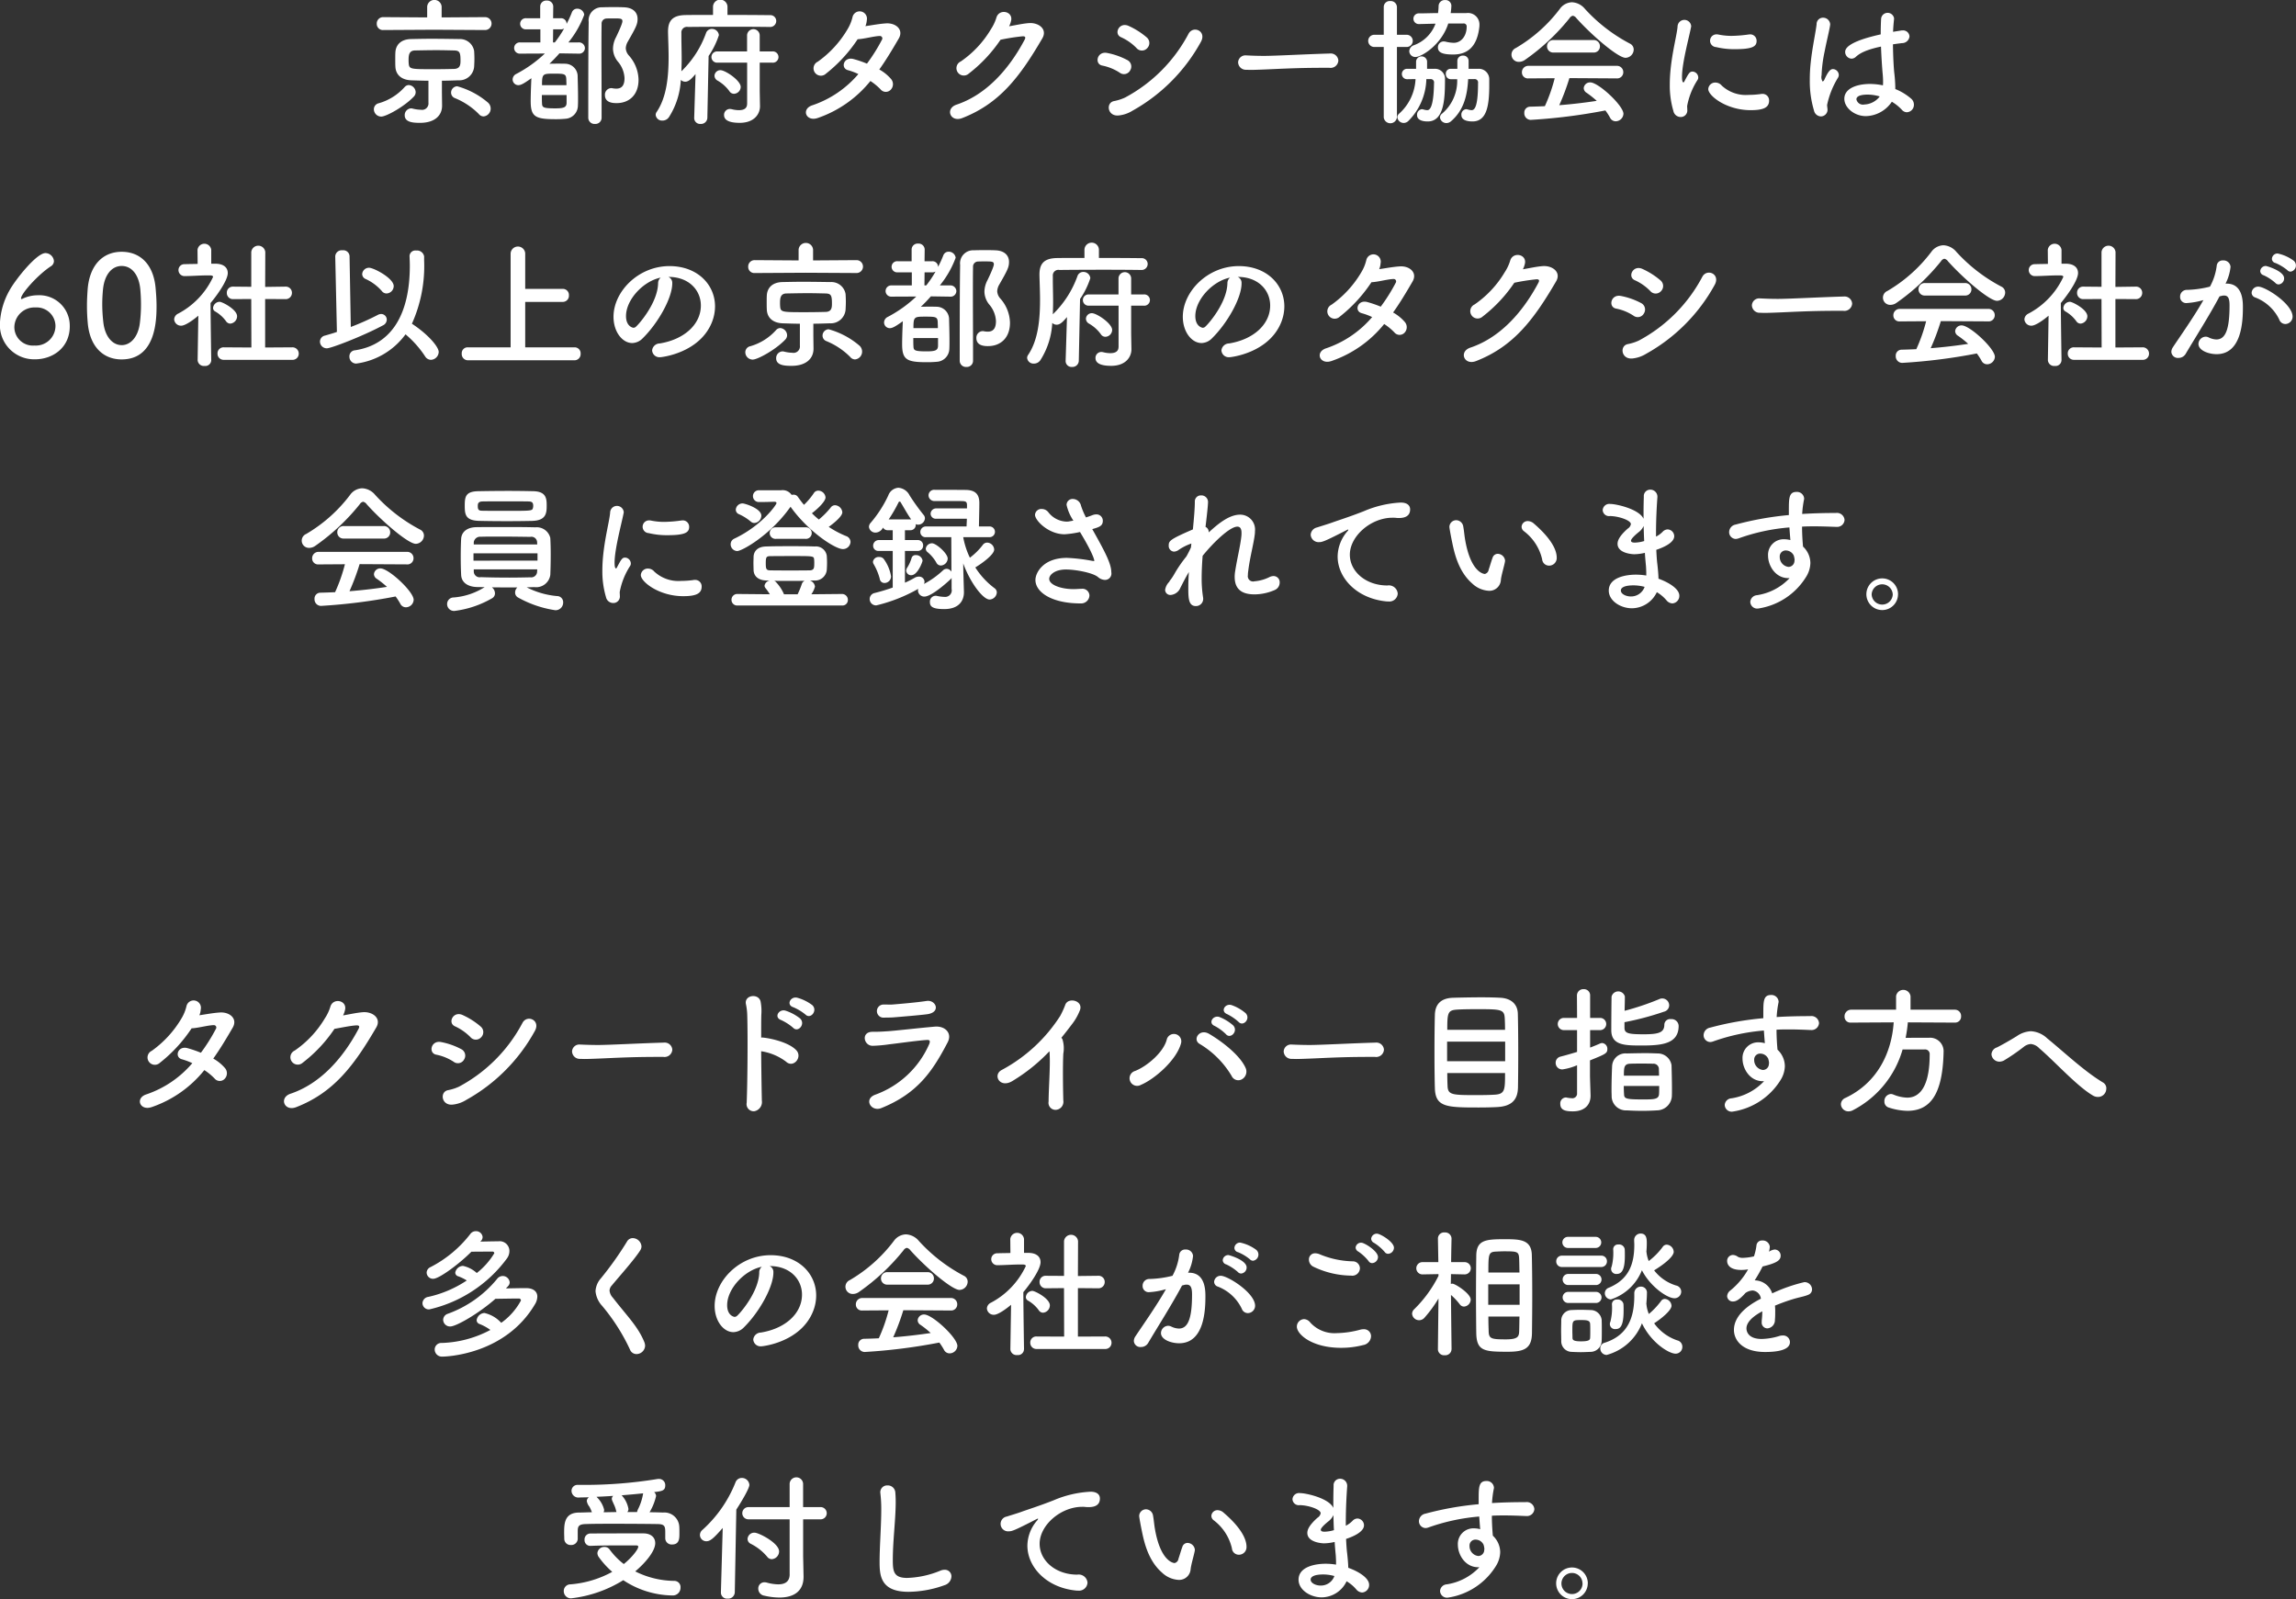
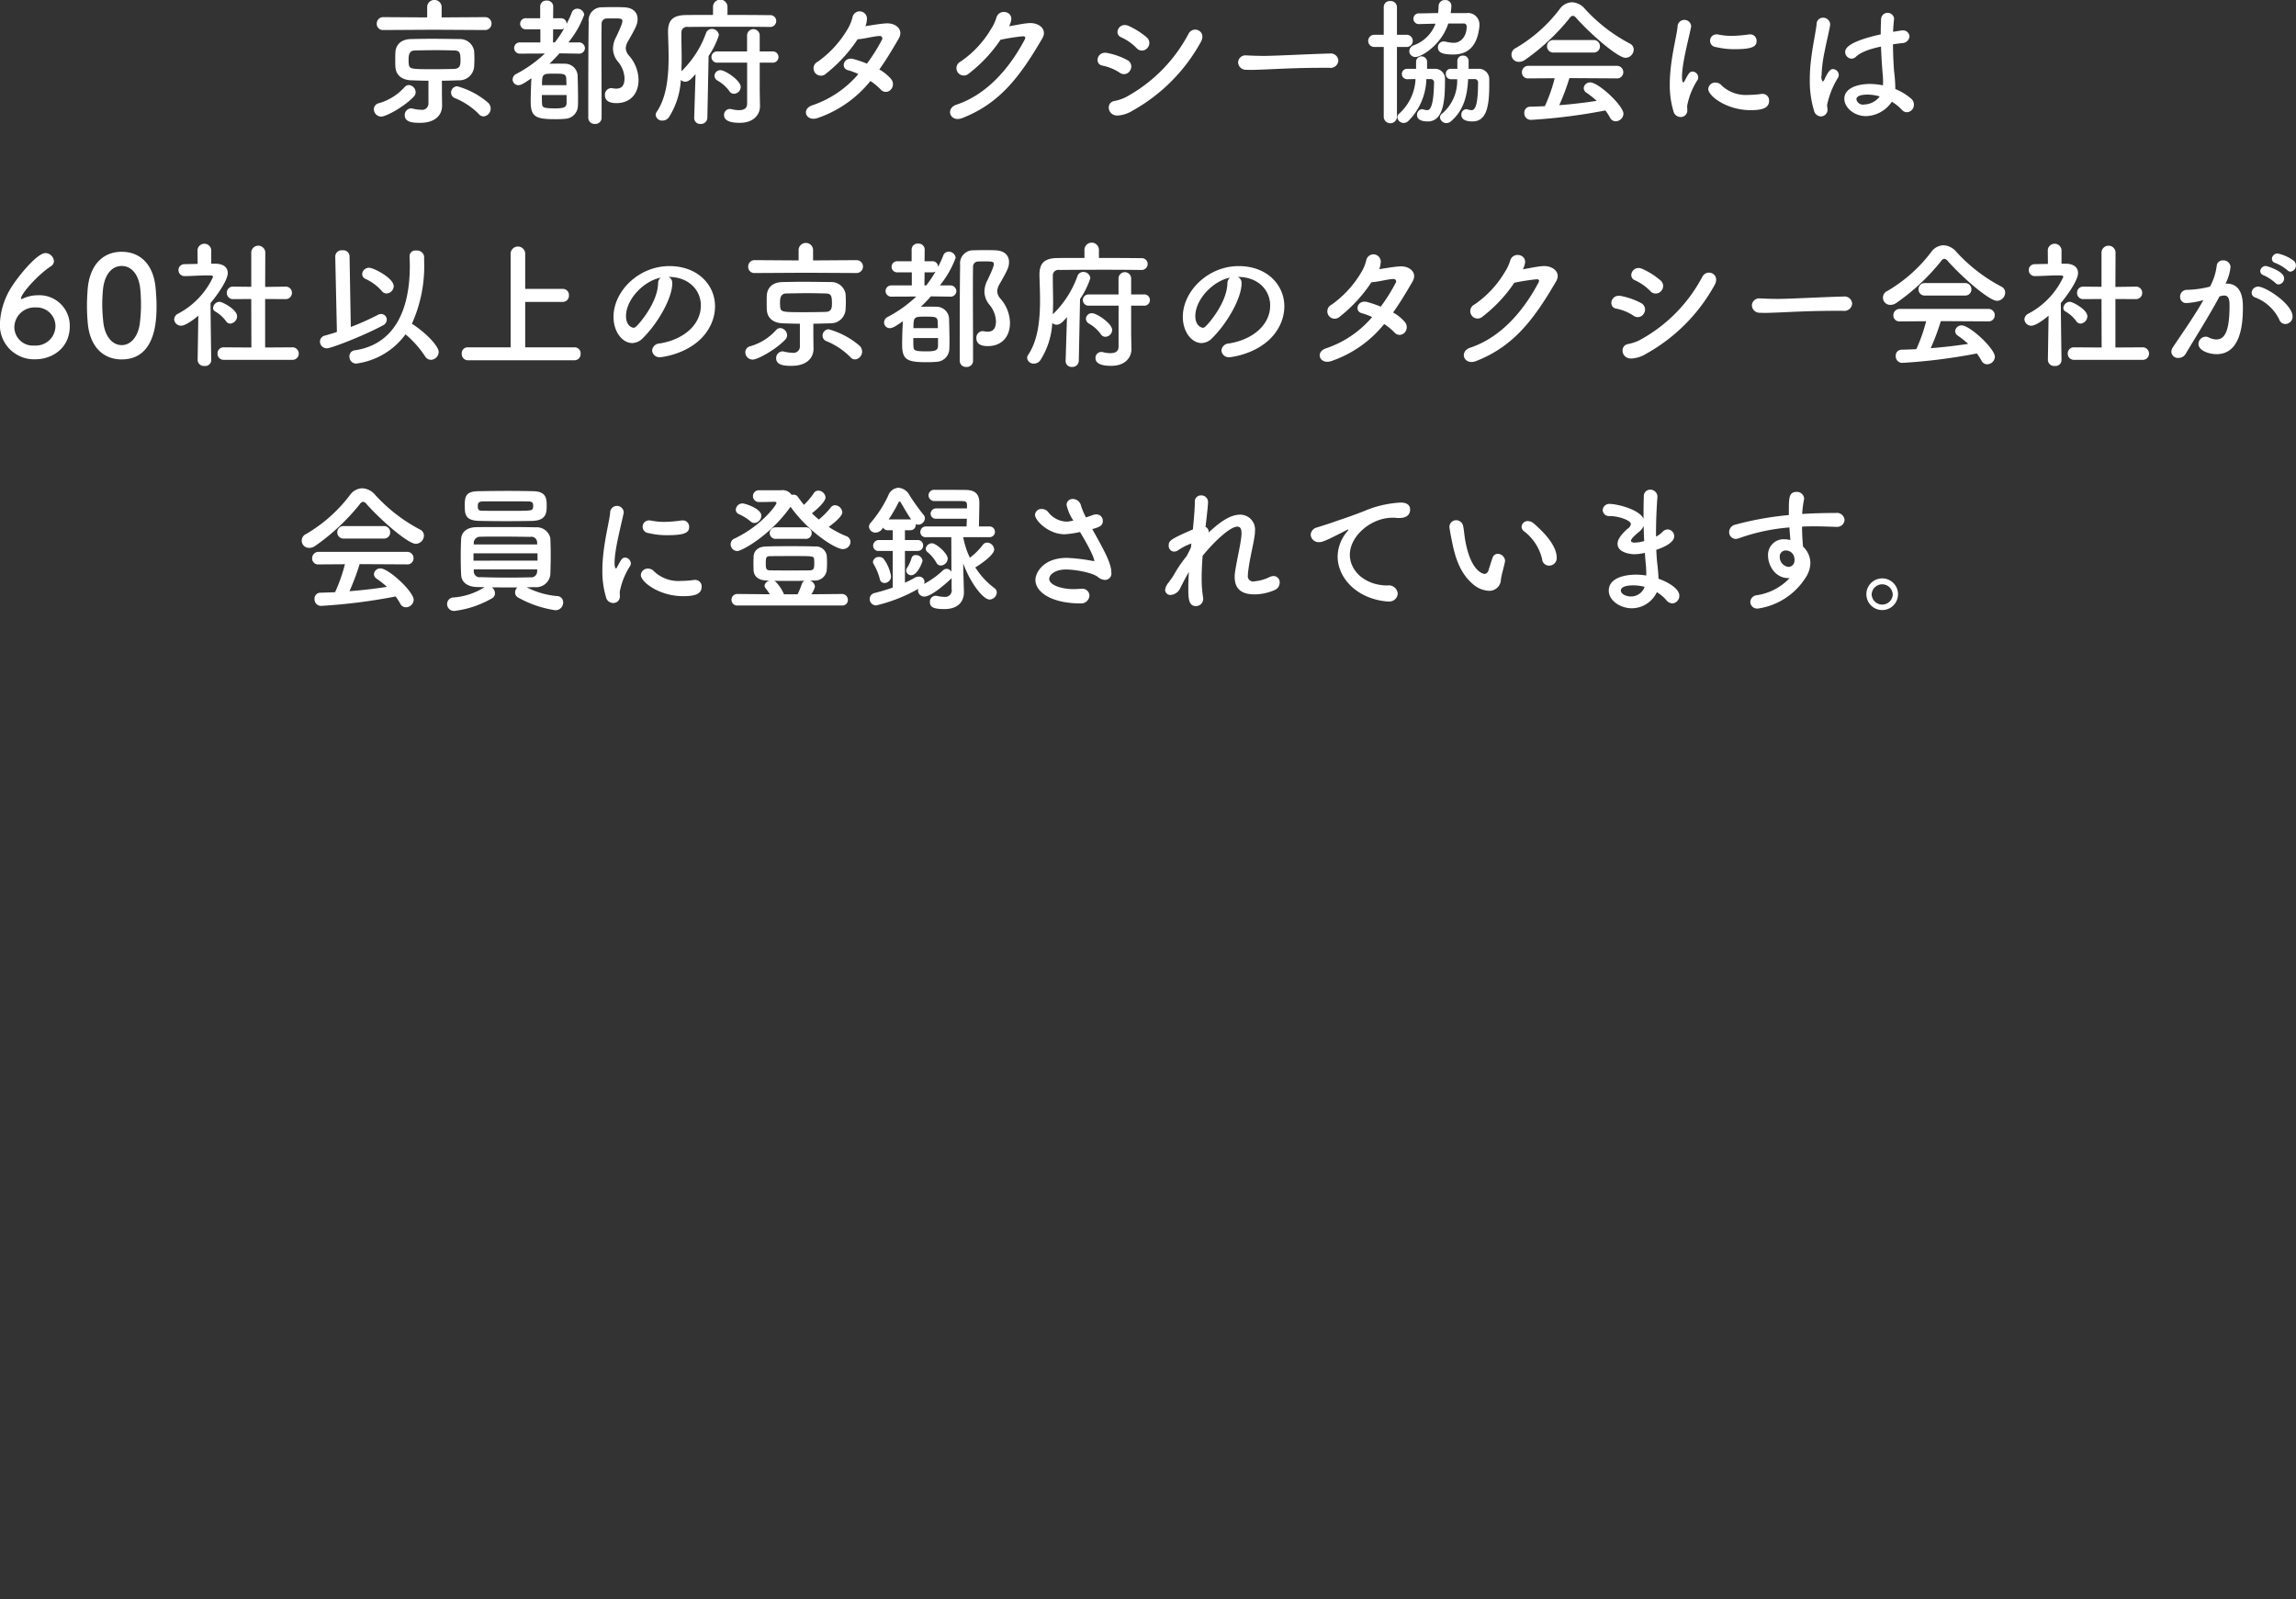
<svg xmlns="http://www.w3.org/2000/svg" id="txt-footer-lead.svg" width="396.844" height="276.4" viewBox="0 0 396.844 276.4">
  <rect x="0" y="0" width="396.844" height="276.4" fill="#333333" stroke="none" />
  <defs>
    <style>
      .cls-1 {
        fill: #fff;
        fill-rule: evenodd;
      }
    </style>
  </defs>
  <path id="京都府タクシー協会には_60社以上の京都府のタクシー会社が_会員に登録されています_" data-name="京都府タクシー協会には 60社以上の京都府のタクシー会社が 会員に登録されています。 " class="cls-1" d="M491.346,4687.13a1.115,1.115,0,0,0,0-2.23l-7.513.05v-1.87a1.254,1.254,0,0,0-2.5,0v1.87l-7.586-.05a1.1,1.1,0,0,0-1.128,1.15,1.056,1.056,0,0,0,1.128,1.08l8.786-.05Zm-0.264,14.93a1.347,1.347,0,0,0,1.224-1.37,1.378,1.378,0,0,0-.48-1.03,13.824,13.824,0,0,0-5.305-2.81,1.1,1.1,0,0,0-1.056,1.11,1.011,1.011,0,0,0,.648.93,12.422,12.422,0,0,1,4.129,2.74A1.08,1.08,0,0,0,491.082,4702.06Zm-7.2-4.08v-2.09c0.96,0,1.92-.04,2.88-0.07a2.569,2.569,0,0,0,2.689-2.35c0.024-.43.048-0.91,0.048-1.39s-0.024-.94-0.048-1.32a2.479,2.479,0,0,0-2.569-2.07c-1.536-.02-3.24-0.05-4.824-0.05-1.3,0-2.521.03-3.529,0.05-1.92.05-2.616,1.18-2.688,2.26-0.024.38-.024,0.81-0.024,1.25s0,0.86.024,1.29c0.072,1.32.984,2.26,2.736,2.33,0.984,0.03,1.968.07,2.977,0.07v3.8a1.113,1.113,0,0,1-1.321,1.22,6.39,6.39,0,0,1-1.368-.19,1.129,1.129,0,0,0-.312-0.05,1.153,1.153,0,0,0-1.1,1.2c0,1.27,1.632,1.3,2.664,1.3,2.473,0,3.793-1.23,3.793-2.96v-0.04Zm-4.849.65a1.111,1.111,0,0,0,.312-0.74,1.28,1.28,0,0,0-1.2-1.25,1,1,0,0,0-.72.36,9.482,9.482,0,0,1-4.441,2.78,1.071,1.071,0,0,0-.864,1.03,1.282,1.282,0,0,0,1.272,1.28C474.256,4702.09,477.4,4700.36,479.032,4698.63Zm6.985-4.78c-1.1.03-2.28,0.05-3.456,0.05-4.081,0-4.321,0-4.417-.96a6.63,6.63,0,0,1-.024-0.7c0-.91.168-1.56,1.1-1.58,1.128-.02,2.449-0.05,3.745-0.05,1.08,0,2.112.03,3,.05,0.936,0.02,1.128.29,1.128,1.68C487.1,4693.06,487.073,4693.8,486.017,4693.85Zm28.081,5.91c2.112,0,3.768-1.39,3.768-4.03a6.492,6.492,0,0,0-1.656-4.18,2.052,2.052,0,0,1-.552-1.27,2.543,2.543,0,0,1,.36-1.16c1.416-2.47,1.68-3,1.68-3.91,0-1.13-.792-1.97-2.4-2.01-0.528-.03-1.056-0.03-1.584-0.03-0.744,0-1.44,0-2.089.03a2.26,2.26,0,0,0-2.376,2.54c-0.048,3.14-.072,6.36-0.072,16.56a1.079,1.079,0,0,0,1.176,1.06,1.065,1.065,0,0,0,1.128-1.06v-1.97c0-3.36-.024-6.67-0.024-9.86,0-1.49,0-2.95.024-4.39a0.871,0.871,0,0,1,.841-0.94c0.336-.02.72-0.02,1.1-0.02,1.32,0,1.656,0,1.656.5,0,0.07,0,.46-1.1,2.74a4.392,4.392,0,0,0-.528,1.99,3.6,3.6,0,0,0,.84,2.23,4.74,4.74,0,0,1,1.152,2.86c0,0.96-.264,1.82-1.416,1.82a3.226,3.226,0,0,1-.672-0.07,0.974,0.974,0,0,0-.24-0.02,1.131,1.131,0,0,0-1.057,1.2C512.057,4699.76,513.57,4699.76,514.1,4699.76Zm-6.6-8.55a0.989,0.989,0,0,0,1.1-.96,1.025,1.025,0,0,0-1.128-.98h-1.728a16.782,16.782,0,0,0,2.736-4.78,1.206,1.206,0,0,0-1.224-1.05,0.972,0.972,0,0,0-.912.64,18.5,18.5,0,0,1-.913,2,0.951,0.951,0,0,0-1.008-.99H503.1l0.024-2.01a1.049,1.049,0,0,0-1.128-1.04,1.036,1.036,0,0,0-1.128,1.04v2.01h-2.425a0.963,0.963,0,1,0,0,1.92H500.9v2.26h-3.5a0.972,0.972,0,1,0,0,1.94l4.273-.02a21.95,21.95,0,0,1-4.945,3.53,1.088,1.088,0,0,0-.624.93,0.994,0.994,0,0,0,.984,1.01c0.432,0,.912-0.24,2.257-1.2-0.048,1.08-.12,2.69-0.12,3.96,0,2.69.792,3.12,4.248,3.12a16.849,16.849,0,0,0,1.728-.07,2.294,2.294,0,0,0,2.185-2.23c0.024-.39.024-0.87,0.024-1.39,0-1.32-.048-2.93-0.072-3.89a2.177,2.177,0,0,0-2.041-2c-0.36-.02-0.816-0.02-1.32-0.02-0.48,0-1.008,0-1.512.02q0.9-.855,1.728-1.8l3.289,0.05H507.5Zm-4.417-1.94,0.024-2.26h1.32a1.076,1.076,0,0,0,.576-0.14,18.6,18.6,0,0,1-1.608,2.4H503.08Zm-1.9,7.39c0-1.99.12-1.99,2.112-1.99,1.776,0,2.04.05,2.088,0.96,0,0.26.025,0.62,0.025,1.03h-4.225Zm4.248,1.71v1.36c-0.023.77-.48,0.94-1.968,0.94-2.136,0-2.256-.17-2.28-0.91-0.024-.34-0.024-0.84-0.024-1.39h4.272Zm31.2,1.53c0,0.77-.552,1.08-1.392,1.08a5.025,5.025,0,0,1-1.272-.17,1.96,1.96,0,0,0-.312-0.04,1.017,1.017,0,0,0-1.008,1.05c0,0.67.5,1.35,2.712,1.35,2.473,0,3.5-1.49,3.5-2.86v-0.05l-0.048-2.59v-4.9h2.16a0.976,0.976,0,1,0,0-1.94h-2.16v-2.79a1.093,1.093,0,0,0-2.185,0v2.79H531.5a0.972,0.972,0,1,0,0,1.94h5.136v7.13Zm-9.145,2.43v0.04a1.02,1.02,0,0,0,1.1.99,1.1,1.1,0,0,0,1.176-1.03l0.216-10.71a14.056,14.056,0,0,0,1.777-3.6,1.192,1.192,0,0,0-1.224-1.08,1.052,1.052,0,0,0-1.009.74,17.286,17.286,0,0,1-4.248,6.58c0.024-.69.048-1.37,0.048-2.04,0-1.42-.048-2.78-0.048-4.01v-0.57a0.96,0.96,0,0,1,1.152-1.04c1.44-.02,4.681-0.04,7.777-0.04,2.545,0,5.017.02,6.313,0.04h0.024a1.048,1.048,0,0,0,1.128-1.05,1.018,1.018,0,0,0-1.128-.99c-1.488-.02-4.369-0.04-7.3-0.04v-1.44a1.251,1.251,0,0,0-2.5,0v1.44c-1.873,0-3.577,0-4.777.02-2.184.05-3,.94-3,2.86v0.07c0.024,1.29.1,2.78,0.1,4.29,0,3.34-.312,6.94-2.064,9.53a0.862,0.862,0,0,0-.168.51,1.1,1.1,0,0,0,1.176.98,1.335,1.335,0,0,0,1.153-.65,13.256,13.256,0,0,0,2.016-6.38,1.074,1.074,0,0,0,.768.31c0.624,0,1.128-.57,1.776-1.32Zm6.865-4.18a1.212,1.212,0,0,0,1.176-1.18c0-1.12-2.664-2.9-3.5-2.9a1.011,1.011,0,0,0-1.032.96,0.99,0.99,0,0,0,.528.84,6.511,6.511,0,0,1,2.04,1.82A0.947,0.947,0,0,0,534.353,4698.15Zm23.592-2.21a10.212,10.212,0,0,1,1.752,1.44,1.165,1.165,0,0,0,1.728.1,1.377,1.377,0,0,0,.1-1.87,7.426,7.426,0,0,0-2.041-1.66c1.152-1.61,2.233-3.41,3.361-5.35,0.888-1.54-.5-2.72-2.185-2.62-1.152.07-2.4,0.31-3.576,0.48a3.273,3.273,0,0,0,.24-1.03,1.264,1.264,0,0,0-2.472-.53,7.254,7.254,0,0,1-.841,2.06,18.125,18.125,0,0,1-5.16,5.64,1.271,1.271,0,1,0,1.416,2.07,25.388,25.388,0,0,0,5.473-5.95c1.152-.05,2.784-0.53,3.816-0.56a0.42,0.42,0,0,1,.384.65,30.84,30.84,0,0,1-2.592,4.13,19.176,19.176,0,0,0-2.3-.79c-1.705-.48-2.329,1.56-0.985,1.92a10.625,10.625,0,0,1,1.8.67,17.984,17.984,0,0,1-7.9,5.38c-2.04.62-1.176,2.93,0.889,2.21A20.041,20.041,0,0,0,557.945,4695.94Zm22.488-7.13a36.427,36.427,0,0,1,3.84-.6c0.36,0,.576.1,0.336,0.58-2.76,5.21-6.7,9.53-11.761,11.23-2.041.67-1.1,3.12,0.96,2.33,6.481-2.52,9.985-7.15,13.85-13.78,0.912-1.56-.576-2.73-2.257-2.64-1.08.07-2.328,0.36-3.48,0.55a3.969,3.969,0,0,0,.36-1.05c0.264-1.59-2.136-2.02-2.568-.41a7.8,7.8,0,0,1-.937,1.97,17.741,17.741,0,0,1-5.208,5.57,1.273,1.273,0,1,0,1.392,2.09A25.022,25.022,0,0,0,580.433,4688.81Zm25.368,1.44a1.264,1.264,0,0,0-.1-1.85,13.039,13.039,0,0,0-3.145-1.99c-1.632-.72-2.616,1.42-1.272,1.97a8.761,8.761,0,0,1,2.641,1.85A1.228,1.228,0,0,0,605.8,4690.25Zm-2.569,10.83a30.291,30.291,0,0,0,11.81-11.86c1.1-1.9-1.3-2.95-2.112-1.44a26.515,26.515,0,0,1-10.97,11.02,8.178,8.178,0,0,1-1.848.6c-1.536.24-1.224,2.73,0.792,2.49A5.588,5.588,0,0,0,603.232,4701.08Zm-0.384-6.99a1.245,1.245,0,0,0-.5-1.77,12.344,12.344,0,0,0-3.5-1.23c-1.753-.33-2.233,1.95-0.792,2.19a8.557,8.557,0,0,1,2.976,1.22A1.211,1.211,0,0,0,602.848,4694.09Zm34.442-.43a1.342,1.342,0,0,0,1.536-1.25,1.312,1.312,0,0,0-1.464-1.22h-0.048c-4.225.12-9.362,0.41-11.33,0.41-0.96,0-2.016-.03-2.9-0.08h-0.144a1.263,1.263,0,0,0-1.44,1.18,1.336,1.336,0,0,0,1.392,1.3c0.264,0,.48.02,0.768,0.02,0.48,0,1.128-.02,2.376-0.07,1.9-.07,5.4-0.29,9.986-0.29h1.272Zm20.951-9.46a10.877,10.877,0,0,0,.12-1.24,1,1,0,0,0-1.08-1.01,1.056,1.056,0,0,0-1.128,1.01,9.972,9.972,0,0,1-.1,1.24c-1.056,0-2.112.05-3.265,0.05a0.927,0.927,0,1,0,0,1.85c0.1,0,1.969-.05,2.833-0.07a6.274,6.274,0,0,1-3.721,3.72,1.152,1.152,0,0,0-.816,1.03,1.039,1.039,0,0,0,1.1,1.01c0.985,0,4.465-2.07,5.641-5.79H660.4a0.511,0.511,0,0,1,.6.58c0,1.56-.936,2.76-2.233,2.76a6.39,6.39,0,0,1-1.368-.19,1.471,1.471,0,0,0-.336-0.05,1.006,1.006,0,0,0-1.032,1.03c0,0.94.912,1.23,2.64,1.23,2.353,0,4.105-1.2,4.513-4.71a2.468,2.468,0,0,0,.024-0.41,1.982,1.982,0,0,0-2.256-2.04h-2.713Zm4.081,11.41a0.584,0.584,0,0,1,.648.69c0,4.32-.672,4.68-1.128,4.68a2.787,2.787,0,0,1-.648-0.12,1.449,1.449,0,0,0-.288-0.05,0.927,0.927,0,0,0-.816,1.01c0,1.01,1.32,1.11,1.92,1.11,2.472,0,2.9-2.72,2.9-6.29v-0.96a1.8,1.8,0,0,0-1.872-1.85h-1.7v-1.35a0.909,0.909,0,0,0-.96-0.93,0.924,0.924,0,0,0-.985.96v1.32h-1.152a0.83,0.83,0,0,0-.84.89,0.857,0.857,0,0,0,.864.91h1.1a7.415,7.415,0,0,1-2.616,5.95,0.856,0.856,0,0,0-.36.65,1.107,1.107,0,0,0,1.128.98,1.213,1.213,0,0,0,.744-0.28c2.305-1.95,2.857-4.61,3-7.32h1.056Zm-7.585,0a0.578,0.578,0,0,1,.624.69c-0.072,4.56-.864,4.68-1.2,4.68a2.626,2.626,0,0,1-.624-0.12,1.579,1.579,0,0,0-.264-0.05,0.951,0.951,0,0,0-.841,1.04c0,1.08,1.561,1.08,1.849,1.08,2.856,0,2.976-4.04,2.976-7.25a1.719,1.719,0,0,0-1.776-1.85h-1.32v-1.32a0.959,0.959,0,0,0-1.9,0v1.32H650.7a0.9,0.9,0,0,0,0,1.8c0.384,0,.912-0.02,1.464-0.02a8.526,8.526,0,0,1-2.832,5.97,0.831,0.831,0,0,0-.312.63,1.1,1.1,0,0,0,1.1.98,1.158,1.158,0,0,0,.768-0.31,10.583,10.583,0,0,0,3.145-7.27h0.7Zm-8.065,6.62a1.148,1.148,0,0,0,2.28,0v-12.17h1.68a1.055,1.055,0,1,0,0-2.11h-1.68v-4.78a1.07,1.07,0,0,0-1.152-1.05,1.033,1.033,0,0,0-1.128,1.05v4.78h-1.585a1.056,1.056,0,1,0,0,2.11h1.585v12.17Zm41.786-10.3a1.449,1.449,0,0,0,1.416-1.41,1.136,1.136,0,0,0-.648-1.04,28.241,28.241,0,0,1-7.777-6,3.1,3.1,0,0,0-2.256-1.15,2.689,2.689,0,0,0-2.089,1.15,25.875,25.875,0,0,1-7.585,6.75,1.249,1.249,0,0,0,.552,2.4,1.811,1.811,0,0,0,1.009-.34,36.957,36.957,0,0,0,7.7-7.2,0.9,0.9,0,0,1,.576-0.43,1.017,1.017,0,0,1,.624.43C682.649,4688.07,687.162,4691.93,688.458,4691.93Zm-5.545-.91a1.059,1.059,0,0,0,1.128-1.08,1.07,1.07,0,0,0-1.128-1.08h-6.889a1.07,1.07,0,0,0-1.128,1.08,1.059,1.059,0,0,0,1.128,1.08h6.889Zm4.009,4.47a1.062,1.062,0,0,0,1.152-1.06,1.088,1.088,0,0,0-1.152-1.11H671.68a1.1,1.1,0,0,0-1.129,1.13,1.028,1.028,0,0,0,1.129,1.04l4.536-.03a28.064,28.064,0,0,1-1.7,4.83c-0.864.04-1.728,0.07-2.568,0.09a1.009,1.009,0,0,0-.984,1.08,1.133,1.133,0,0,0,1.1,1.2,97.42,97.42,0,0,0,12.914-1.63,10.462,10.462,0,0,1,.792,1.22,1.082,1.082,0,0,0,.984.65,1.359,1.359,0,0,0,1.344-1.29c0-1.42-4.321-5.43-5.737-5.43a1.091,1.091,0,0,0-1.128.99,0.977,0.977,0,0,0,.5.81,16.634,16.634,0,0,1,1.752,1.39c-2.088.32-4.272,0.58-6.481,0.75a39.609,39.609,0,0,0,1.753-4.68Zm24.192-6.49a1.1,1.1,0,0,0-1.152-1.12c-0.072,0-.144.02-0.216,0.02a23,23,0,0,1-2.953.24,11.146,11.146,0,0,1-2.328-.24,1.074,1.074,0,0,0-.24-0.02,1.1,1.1,0,0,0-.1,2.2,13.25,13.25,0,0,0,3.24.36C710.442,4690.44,711.114,4689.96,711.114,4689Zm2.16,10.33a1.114,1.114,0,0,0-1.2-1.16,0.942,0.942,0,0,0-.288.03,15.826,15.826,0,0,1-2.04.14,6.114,6.114,0,0,1-4.657-1.61,1.414,1.414,0,0,0-1.08-.52,1.2,1.2,0,0,0-1.248,1.12c0,1.18,3.168,3.65,7.321,3.65C712.218,4700.98,713.274,4700.57,713.274,4699.33Zm-15.338,2.83a1.127,1.127,0,0,0,1.2-1.25c0-.22-0.024-0.43-0.024-0.65a12.438,12.438,0,0,1,1.8-4.51,0.735,0.735,0,0,0,.12-0.43,1.044,1.044,0,0,0-.984-1.01c-0.5,0-.672.29-1.416,1.7a0.228,0.228,0,0,1-.168.17c-0.072,0-.24-0.09-0.24-0.98,0-2.38,1.224-6.82,1.56-8.57a0.6,0.6,0,0,0,.024-0.19,1.179,1.179,0,0,0-2.352.09c-0.12,1.66-1.344,5.79-1.344,10.01a15.5,15.5,0,0,0,.624,4.59A1.28,1.28,0,0,0,697.936,4702.16Zm36.554-2.64a7.953,7.953,0,0,1,1.728,1.39,1.159,1.159,0,0,0,.864.43,1.282,1.282,0,0,0,1.224-1.34,1.354,1.354,0,0,0-.456-0.99,9.758,9.758,0,0,0-2.76-1.68v-0.26a24.594,24.594,0,0,0-.192-2.66c-0.12-1.28-.192-3.03-0.216-4.81,0.48-.07,1.008-0.14,1.56-0.21a1.282,1.282,0,0,0,1.3-1.15,1.1,1.1,0,0,0-1.224-1.04,1.188,1.188,0,0,0-.312.03q-0.684.105-1.3,0.21c0.024-.79.1-1.56,0.168-2.23v-0.12a1.13,1.13,0,0,0-2.233.05c-0.048.77-.072,1.73-0.072,2.74-5.809,1.29-6.145,2.52-6.145,3.04a1.164,1.164,0,0,0,1.105,1.16,1.149,1.149,0,0,0,.768-0.34c0.672-.62,1.824-1.22,4.32-1.75,0.072,1.87.192,3.65,0.288,4.68,0.048,0.5.072,0.94,0.072,1.34a6.252,6.252,0,0,1-.024.68,11.486,11.486,0,0,0-2.232-.24c-2.208,0-4.441.74-4.441,2.56,0,1.56,1.753,3,3.721,3A5.548,5.548,0,0,0,734.49,4699.52Zm-11.114,1.41c0-.28-0.072-0.57-0.072-0.86a14.731,14.731,0,0,1,1.9-4.73,0.982,0.982,0,0,0,.12-0.45,1.048,1.048,0,0,0-1.008-1.01c-0.384,0-.768.26-1.44,1.73a0.773,0.773,0,0,1-.336.43,1.358,1.358,0,0,1-.192-1.08,23.3,23.3,0,0,1,.528-4.13c0.336-1.75.768-3.43,0.936-4.47,0-.07.024-0.14,0.024-0.19a1.218,1.218,0,0,0-1.248-1.17,1.094,1.094,0,0,0-1.1,1.12c-0.168,1.49-.72,3.87-1.008,6.56a26.582,26.582,0,0,0-.168,3.12,17.543,17.543,0,0,0,.72,5.23,1.274,1.274,0,0,0,1.176,1.03A1.166,1.166,0,0,0,723.376,4700.93Zm9.025-2.32a3.511,3.511,0,0,1-2.664,1.39,1.149,1.149,0,0,1-1.368-.89c0-.22.1-0.82,1.968-0.82A7.531,7.531,0,0,1,732.4,4698.61Zm-312.84,39.72a5.257,5.257,0,0,0-5.521-5.36,6.182,6.182,0,0,0-2.64.6,0.572,0.572,0,0,1-.144.05,0.1,0.1,0,0,1-.12-0.12c0-.77,2.856-4.03,5.16-5.54a1.067,1.067,0,0,0,.529-0.89,1.51,1.51,0,0,0-1.465-1.39c-1.56,0-5.233,4.65-6.217,6.45a12.723,12.723,0,0,0-1.656,5.74,5.915,5.915,0,0,0,6.073,6.17C416.632,4744.04,419.561,4742.02,419.561,4738.33Zm-2.472.02a3.4,3.4,0,0,1-3.625,3.31,3.2,3.2,0,0,1-3.48-3.19,3.474,3.474,0,0,1,3.672-3.39A3.24,3.24,0,0,1,417.089,4738.35Zm11.447,5.71c5.953,0,6.025-6.93,6.025-9.26,0-1.04-.072-2.09-0.168-3.15-0.384-4.01-2.641-6.19-5.857-6.19-3.264,0-5.545,2.3-5.881,6.48-0.072.98-.12,1.92-0.12,2.86,0,1.01.048,2.01,0.144,3.05C423.063,4741.88,425.344,4744.06,428.536,4744.06Zm0-2.47c-1.584,0-2.88-1.46-3.168-3.91a27.809,27.809,0,0,1-.192-3.17c0-.82.048-1.66,0.12-2.47,0.24-2.6,1.512-4.13,3.24-4.13s2.976,1.51,3.216,4.03c0.072,0.82.12,1.7,0.12,2.59a25.458,25.458,0,0,1-.216,3.41C431.32,4740.22,430.048,4741.59,428.536,4741.59Zm29.45,2.54a1.061,1.061,0,0,0,1.152-1.08,1.082,1.082,0,0,0-1.152-1.08l-4.656.03v-8.38l3.48,0.02a1.077,1.077,0,0,0,1.152-1.08,1.059,1.059,0,0,0-1.128-1.08H456.81l-3.48.05,0.023-6.02a1.217,1.217,0,0,0-2.424,0v6l-3.12-.03h-0.024a1.032,1.032,0,0,0-1.08,1.08,1.049,1.049,0,0,0,1.1,1.08l3.12-.02,0.024,8.38-4.753-.03a1.039,1.039,0,0,0-1.1,1.08,1.049,1.049,0,0,0,1.1,1.08h11.786Zm-10.681-6.26a1.282,1.282,0,0,0,1.176-1.27c0-1.18-2.569-2.5-3.025-2.5a1.168,1.168,0,0,0-1.128,1.08,0.684,0.684,0,0,0,.384.6,5.978,5.978,0,0,1,1.848,1.66A0.891,0.891,0,0,0,447.305,4737.87Zm-3.289,6.31s-0.1-6.14-.12-9.86c1.152-1.37,2.977-3.94,2.977-5.19,0-.91-0.673-1.58-2.065-1.61h-0.792v-2.37a1.193,1.193,0,0,0-2.376,0l0.024,2.4c-0.744.02-1.488,0.02-2.233,0.05a1.015,1.015,0,0,0-1.08,1.03,1.042,1.042,0,0,0,1.1,1.03h0.024c1.489-.02,2.521-0.12,3.889-0.12H443.8c0.168,0,.528.02,0.528,0.26a13.664,13.664,0,0,1-6.025,6.34,1.167,1.167,0,0,0-.7.99,1.179,1.179,0,0,0,1.224,1.1c0.7,0,2.113-1.01,2.953-1.73l-0.12,7.68v0.03a1.078,1.078,0,0,0,1.2.98,1.029,1.029,0,0,0,1.152-.98v-0.03Zm30.313-11.52a1.291,1.291,0,0,0,1.224-1.27c0-1.37-3.456-3.17-4.249-3.17a1.17,1.17,0,0,0-1.2,1.1,0.941,0.941,0,0,0,.6.84,8.31,8.31,0,0,1,2.785,2.07A1.016,1.016,0,0,0,474.329,4732.66Zm3.264,7.06a17.559,17.559,0,0,1,3.385,3.81,1.211,1.211,0,0,0,1.008.6,1.408,1.408,0,0,0,1.344-1.36c0-.87-1.8-3.03-4.632-4.88a24.234,24.234,0,0,0,2.112-10.92v-0.72a1.244,1.244,0,0,0-1.368-1.01,1,1,0,0,0-1.152.94v0.05c0.024,0.55.048,1.1,0.048,1.63,0,8.16-2.977,13.63-9.458,14.62a1.038,1.038,0,0,0-.984,1.08,1.178,1.178,0,0,0,1.152,1.22A12.563,12.563,0,0,0,477.593,4739.72Zm-11.857-.41c-0.672.24-1.369,0.43-2.017,0.62a1.077,1.077,0,0,0-.912,1.06,1.174,1.174,0,0,0,1.2,1.15c0.745,0,6.337-2.16,9.674-3.96a1.113,1.113,0,0,0,.672-0.98,0.972,0.972,0,0,0-.96-0.99,1.237,1.237,0,0,0-.576.15,43.762,43.762,0,0,1-4.681,2.09l-0.216-12.27a1.081,1.081,0,0,0-1.224-.98,1.107,1.107,0,0,0-1.248,1.03v0.02Zm41.09,4.9a1.063,1.063,0,0,0,1.032-1.13,1.031,1.031,0,0,0-1.032-1.11h-8.545v-7.85h6.5a1.067,1.067,0,0,0,1.056-1.15,1.042,1.042,0,0,0-1.056-1.1h-6.5v-6.15a1.264,1.264,0,0,0-2.521,0v16.25h-7.393a1.013,1.013,0,0,0-1.056,1.08,1.076,1.076,0,0,0,1.056,1.16h18.459Zm14.711-2.91a1.341,1.341,0,0,0-1.321,1.2,1.266,1.266,0,0,0,1.369,1.18c0.336,0,6.865-.75,8.977-6.07a7.42,7.42,0,0,0,.528-2.72c0-3.74-3.024-6.96-7.873-6.96-5.4,0-9.674,4.42-9.674,8.76,0,2.62,1.537,4.54,3.241,4.54a2.592,2.592,0,0,0,1.8-.82c2.641-2.59,5.113-6.96,5.113-9.48v-0.12a1.09,1.09,0,0,0-.672-1.01h0.048c3.48,0,5.569,2.28,5.569,4.95C528.642,4737.89,525.905,4740.58,521.537,4741.3Zm-0.288-10.34c-0.1,3.24-3.1,6.79-3.817,7.44a0.65,0.65,0,0,1-.456.19c-0.072,0-1.272-.22-1.272-2.02,0-2.85,3-6.05,6-6.65A1.269,1.269,0,0,0,521.249,4730.96Zm34.3-1.83a1.115,1.115,0,0,0,0-2.23l-7.513.05v-1.87a1.254,1.254,0,0,0-2.5,0v1.87l-7.586-.05a1.1,1.1,0,0,0-1.128,1.15,1.056,1.056,0,0,0,1.128,1.08l8.786-.05Zm-0.264,14.93a1.347,1.347,0,0,0,1.224-1.37,1.378,1.378,0,0,0-.48-1.03,13.824,13.824,0,0,0-5.3-2.81,1.1,1.1,0,0,0-1.056,1.11,1.011,1.011,0,0,0,.648.93,12.422,12.422,0,0,1,4.129,2.74A1.08,1.08,0,0,0,555.282,4744.06Zm-7.2-4.08v-2.09c0.96,0,1.92-.04,2.88-0.07a2.569,2.569,0,0,0,2.689-2.35c0.024-.43.048-0.91,0.048-1.39s-0.024-.94-0.048-1.32a2.479,2.479,0,0,0-2.569-2.07c-1.536-.02-3.24-0.05-4.824-0.05-1.3,0-2.521.03-3.529,0.05-1.92.05-2.616,1.18-2.688,2.26-0.024.38-.024,0.81-0.024,1.25s0,0.86.024,1.29c0.072,1.32.984,2.26,2.736,2.33,0.984,0.03,1.968.07,2.977,0.07v3.8a1.113,1.113,0,0,1-1.321,1.22,6.39,6.39,0,0,1-1.368-.19,1.129,1.129,0,0,0-.312-0.05,1.153,1.153,0,0,0-1.1,1.2c0,1.27,1.632,1.3,2.664,1.3,2.473,0,3.793-1.23,3.793-2.96v-0.04Zm-4.849.65a1.111,1.111,0,0,0,.312-0.74,1.28,1.28,0,0,0-1.2-1.25,1,1,0,0,0-.72.36,9.482,9.482,0,0,1-4.441,2.78,1.071,1.071,0,0,0-.864,1.03,1.282,1.282,0,0,0,1.272,1.28C538.456,4744.09,541.6,4742.36,543.232,4740.63Zm6.985-4.78c-1.1.03-2.28,0.05-3.456,0.05-4.081,0-4.321,0-4.417-.96a6.536,6.536,0,0,1-.024-0.7c0-.91.168-1.56,1.1-1.58,1.128-.02,2.449-0.05,3.745-0.05,1.08,0,2.112.03,3,.05,0.936,0.02,1.128.29,1.128,1.68C551.3,4735.06,551.273,4735.81,550.217,4735.85Zm28.081,5.91c2.112,0,3.768-1.39,3.768-4.03a6.514,6.514,0,0,0-1.656-4.18,2.052,2.052,0,0,1-.552-1.27,2.543,2.543,0,0,1,.36-1.16c1.416-2.47,1.68-3,1.68-3.91,0-1.13-.792-1.97-2.4-2.01-0.528-.03-1.056-0.03-1.584-0.03-0.744,0-1.44,0-2.089.03a2.26,2.26,0,0,0-2.376,2.54c-0.048,3.14-.072,6.36-0.072,16.56a1.079,1.079,0,0,0,1.176,1.06,1.065,1.065,0,0,0,1.128-1.06v-1.97c0-3.36-.024-6.67-0.024-9.86,0-1.49,0-2.95.024-4.39a0.871,0.871,0,0,1,.841-0.94c0.336-.02.72-0.02,1.1-0.02,1.32,0,1.656,0,1.656.5,0,0.07,0,.46-1.1,2.74a4.392,4.392,0,0,0-.528,1.99,3.6,3.6,0,0,0,.84,2.23,4.74,4.74,0,0,1,1.152,2.86c0,0.96-.264,1.82-1.416,1.82a3.226,3.226,0,0,1-.672-0.07,0.974,0.974,0,0,0-.24-0.02,1.13,1.13,0,0,0-1.057,1.2C576.257,4741.76,577.77,4741.76,578.3,4741.76Zm-6.6-8.55a0.989,0.989,0,0,0,1.1-.96,1.025,1.025,0,0,0-1.128-.98h-1.728a16.782,16.782,0,0,0,2.736-4.78,1.206,1.206,0,0,0-1.224-1.05,0.972,0.972,0,0,0-.912.64,18.5,18.5,0,0,1-.913,2,0.951,0.951,0,0,0-1.008-.99H567.3l0.024-2.01a1.049,1.049,0,0,0-1.128-1.04,1.036,1.036,0,0,0-1.128,1.04v2.01h-2.425a0.963,0.963,0,1,0,0,1.92H565.1v2.26h-3.5a0.972,0.972,0,1,0,0,1.94l4.273-.02a21.95,21.95,0,0,1-4.945,3.53,1.088,1.088,0,0,0-.624.93,0.994,0.994,0,0,0,.984,1.01c0.432,0,.912-0.24,2.257-1.2-0.048,1.08-.12,2.69-0.12,3.96,0,2.69.792,3.12,4.248,3.12a16.849,16.849,0,0,0,1.728-.07,2.294,2.294,0,0,0,2.185-2.23c0.024-.39.024-0.87,0.024-1.39,0-1.32-.048-2.93-0.072-3.89a2.177,2.177,0,0,0-2.041-2c-0.36-.02-0.816-0.02-1.32-0.02-0.48,0-1.008,0-1.512.02q0.9-.855,1.728-1.8l3.289,0.05H571.7Zm-4.417-1.94,0.024-2.26h1.32a1.076,1.076,0,0,0,.576-0.14,18.6,18.6,0,0,1-1.608,2.4H567.28Zm-1.9,7.39c0-1.99.12-1.99,2.112-1.99,1.776,0,2.04.05,2.088,0.96,0,0.26.024,0.62,0.024,1.03h-4.224Zm4.248,1.71v1.36c-0.024.77-.48,0.94-1.968,0.94-2.136,0-2.256-.17-2.28-0.91-0.024-.34-0.024-0.84-0.024-1.39h4.272Zm31.2,1.53c0,0.77-.552,1.08-1.392,1.08a5.025,5.025,0,0,1-1.272-.17,1.96,1.96,0,0,0-.312-0.04,1.017,1.017,0,0,0-1.008,1.05c0,0.67.5,1.35,2.712,1.35,2.473,0,3.5-1.49,3.5-2.86v-0.05l-0.048-2.59v-4.9h2.16a0.976,0.976,0,1,0,0-1.94h-2.16v-2.79a1.093,1.093,0,0,0-2.185,0v2.79H595.7a0.972,0.972,0,1,0,0,1.94h5.136v7.13Zm-9.145,2.43v0.04a1.02,1.02,0,0,0,1.1.99,1.1,1.1,0,0,0,1.176-1.03l0.216-10.71a14.056,14.056,0,0,0,1.777-3.6,1.192,1.192,0,0,0-1.224-1.08,1.052,1.052,0,0,0-1.009.74,17.286,17.286,0,0,1-4.248,6.58c0.024-.7.048-1.37,0.048-2.04,0-1.42-.048-2.78-0.048-4.01v-0.57a0.96,0.96,0,0,1,1.152-1.04c1.44-.02,4.681-0.04,7.777-0.04,2.545,0,5.017.02,6.313,0.04h0.024a1.048,1.048,0,0,0,1.128-1.05,1.018,1.018,0,0,0-1.128-.99c-1.488-.02-4.369-0.04-7.3-0.04v-1.44a1.251,1.251,0,0,0-2.5,0v1.44c-1.873,0-3.577,0-4.777.02-2.184.05-3,.94-3,2.86v0.07c0.024,1.29.1,2.78,0.1,4.29,0,3.34-.312,6.94-2.064,9.53a0.862,0.862,0,0,0-.168.51,1.1,1.1,0,0,0,1.176.98,1.335,1.335,0,0,0,1.153-.65,13.256,13.256,0,0,0,2.016-6.38,1.074,1.074,0,0,0,.768.31c0.624,0,1.128-.57,1.776-1.32Zm6.865-4.18a1.212,1.212,0,0,0,1.176-1.18c0-1.12-2.664-2.9-3.5-2.9a1.011,1.011,0,0,0-1.032.96,0.99,0.99,0,0,0,.528.84,6.511,6.511,0,0,1,2.04,1.82A0.947,0.947,0,0,0,598.553,4740.15Zm21.384,1.15a1.342,1.342,0,0,0-1.321,1.2,1.266,1.266,0,0,0,1.369,1.18c0.336,0,6.865-.75,8.977-6.07a7.42,7.42,0,0,0,.528-2.72c0-3.74-3.024-6.96-7.873-6.96-5.4,0-9.674,4.42-9.674,8.76,0,2.62,1.537,4.54,3.241,4.54a2.592,2.592,0,0,0,1.8-.82c2.641-2.59,5.113-6.96,5.113-9.48v-0.12a1.09,1.09,0,0,0-.672-1.01h0.048c3.48,0,5.569,2.28,5.569,4.95C627.042,4737.89,624.3,4740.58,619.937,4741.3Zm-0.288-10.34c-0.1,3.24-3.1,6.79-3.817,7.44a0.65,0.65,0,0,1-.456.19c-0.072,0-1.272-.22-1.272-2.02,0-2.85,3-6.05,6-6.65A1.269,1.269,0,0,0,619.649,4730.96Zm27.1,6.98a10.212,10.212,0,0,1,1.752,1.44,1.165,1.165,0,0,0,1.728.1,1.377,1.377,0,0,0,.1-1.87,7.426,7.426,0,0,0-2.041-1.66c1.152-1.61,2.233-3.41,3.361-5.35,0.888-1.54-.5-2.72-2.185-2.62-1.152.07-2.4,0.31-3.576,0.48a3.273,3.273,0,0,0,.24-1.03,1.264,1.264,0,0,0-2.472-.53,7.225,7.225,0,0,1-.841,2.06,18.125,18.125,0,0,1-5.16,5.64,1.271,1.271,0,1,0,1.416,2.07,25.388,25.388,0,0,0,5.473-5.95c1.152-.05,2.784-0.53,3.816-0.56a0.42,0.42,0,0,1,.384.65,30.84,30.84,0,0,1-2.592,4.13,19.176,19.176,0,0,0-2.3-.79c-1.705-.48-2.329,1.56-0.985,1.92a10.625,10.625,0,0,1,1.8.67,17.984,17.984,0,0,1-7.9,5.38c-2.04.62-1.176,2.93,0.889,2.21A20.041,20.041,0,0,0,646.745,4737.94Zm22.488-7.13a36.427,36.427,0,0,1,3.84-.6c0.36,0,.576.1,0.336,0.58-2.76,5.21-6.7,9.53-11.761,11.23-2.041.67-1.105,3.12,0.96,2.33,6.481-2.52,9.985-7.15,13.85-13.78,0.912-1.56-.576-2.73-2.257-2.64-1.08.07-2.328,0.36-3.48,0.55a3.969,3.969,0,0,0,.36-1.05c0.264-1.59-2.136-2.02-2.568-.41a7.8,7.8,0,0,1-.937,1.97,17.741,17.741,0,0,1-5.208,5.57,1.272,1.272,0,1,0,1.392,2.09A24.827,24.827,0,0,0,669.233,4730.81Zm25.368,1.44a1.264,1.264,0,0,0-.1-1.85,13.039,13.039,0,0,0-3.145-1.99c-1.632-.72-2.616,1.42-1.272,1.97a8.761,8.761,0,0,1,2.641,1.85A1.228,1.228,0,0,0,694.6,4732.25Zm-2.569,10.83a30.291,30.291,0,0,0,11.81-11.86c1.1-1.9-1.3-2.95-2.112-1.44a26.515,26.515,0,0,1-10.97,11.02,8.178,8.178,0,0,1-1.848.6c-1.536.24-1.224,2.73,0.792,2.49A5.588,5.588,0,0,0,692.032,4743.08Zm-0.384-6.99a1.247,1.247,0,0,0-.5-1.77,12.344,12.344,0,0,0-3.5-1.23c-1.753-.33-2.233,1.95-0.792,2.19a8.37,8.37,0,0,1,2.976,1.22A1.211,1.211,0,0,0,691.648,4736.09Zm34.442-.43a1.342,1.342,0,0,0,1.536-1.25,1.312,1.312,0,0,0-1.464-1.22h-0.048c-4.225.12-9.362,0.41-11.33,0.41-0.96,0-2.016-.03-2.9-0.08h-0.144a1.263,1.263,0,0,0-1.44,1.18,1.33,1.33,0,0,0,1.392,1.3c0.264,0,.48.02,0.768,0.02,0.48,0,1.128-.02,2.376-0.07,1.9-.07,5.4-0.29,9.986-0.29h1.272Zm26.568-1.73a1.449,1.449,0,0,0,1.416-1.41,1.136,1.136,0,0,0-.648-1.04,28.241,28.241,0,0,1-7.777-6,3.1,3.1,0,0,0-2.256-1.15,2.689,2.689,0,0,0-2.089,1.15,25.875,25.875,0,0,1-7.585,6.75,1.249,1.249,0,0,0,.552,2.4,1.811,1.811,0,0,0,1.009-.34,36.957,36.957,0,0,0,7.705-7.2,0.9,0.9,0,0,1,.576-0.43,1.017,1.017,0,0,1,.624.43C746.849,4730.07,751.362,4733.93,752.658,4733.93Zm-5.545-.91a1.059,1.059,0,0,0,1.128-1.08,1.07,1.07,0,0,0-1.128-1.08h-6.889a1.07,1.07,0,0,0-1.128,1.08,1.059,1.059,0,0,0,1.128,1.08h6.889Zm4.009,4.47a1.062,1.062,0,0,0,1.152-1.06,1.081,1.081,0,0,0-1.152-1.1H735.88a1.09,1.09,0,0,0-1.129,1.12,1.028,1.028,0,0,0,1.129,1.04l4.536-.03a28.064,28.064,0,0,1-1.7,4.83c-0.864.04-1.728,0.07-2.568,0.09a1.009,1.009,0,0,0-.984,1.08,1.133,1.133,0,0,0,1.1,1.2,97.42,97.42,0,0,0,12.914-1.63,10.462,10.462,0,0,1,.792,1.22,1.082,1.082,0,0,0,.984.65,1.359,1.359,0,0,0,1.344-1.29c0-1.42-4.321-5.43-5.737-5.43a1.091,1.091,0,0,0-1.128.99,0.977,0.977,0,0,0,.5.81,16.634,16.634,0,0,1,1.752,1.39c-2.088.32-4.272,0.58-6.481,0.75a39.609,39.609,0,0,0,1.753-4.68Zm26.664,6.64a1.061,1.061,0,0,0,1.152-1.08,1.082,1.082,0,0,0-1.152-1.08l-4.656.03v-8.38l3.48,0.02a1.077,1.077,0,0,0,1.152-1.08,1.059,1.059,0,0,0-1.128-1.08H776.61l-3.48.05,0.023-6.02a1.217,1.217,0,0,0-2.424,0v6l-3.12-.03h-0.024a1.032,1.032,0,0,0-1.08,1.08,1.049,1.049,0,0,0,1.1,1.08l3.12-.02,0.024,8.38-4.753-.03a1.039,1.039,0,0,0-1.1,1.08,1.049,1.049,0,0,0,1.1,1.08h11.786Zm-10.681-6.26a1.282,1.282,0,0,0,1.176-1.27c0-1.18-2.569-2.5-3.025-2.5a1.168,1.168,0,0,0-1.128,1.08,0.684,0.684,0,0,0,.384.6,5.978,5.978,0,0,1,1.848,1.66A0.892,0.892,0,0,0,767.105,4737.87Zm-3.289,6.31s-0.1-6.14-.12-9.86c1.152-1.37,2.977-3.94,2.977-5.19,0-.91-0.673-1.58-2.065-1.61h-0.792v-2.37a1.193,1.193,0,0,0-2.376,0l0.024,2.4c-0.744.02-1.488,0.02-2.233,0.05a1.015,1.015,0,0,0-1.08,1.03,1.042,1.042,0,0,0,1.1,1.03h0.024c1.489-.02,2.521-0.12,3.889-0.12H763.6c0.168,0,.528.02,0.528,0.26a13.664,13.664,0,0,1-6.025,6.34,1.167,1.167,0,0,0-.7.99,1.179,1.179,0,0,0,1.224,1.1c0.7,0,2.113-1.01,2.953-1.73l-0.12,7.68v0.03a1.078,1.078,0,0,0,1.2.98,1.029,1.029,0,0,0,1.152-.98v-0.03Zm39.578-15.29a1.076,1.076,0,0,0,.576-1.87,7.113,7.113,0,0,0-2.808-1.27,0.976,0.976,0,0,0-.984.91,0.759,0.759,0,0,0,.624.74,8.182,8.182,0,0,1,2.04,1.23A0.785,0.785,0,0,0,803.394,4728.89Zm-2.04,2.21a1.048,1.048,0,0,0,.936-1.06c0-1.27-3.024-2.13-3.144-2.13a0.956,0.956,0,0,0-.984.89,0.789,0.789,0,0,0,.6.72,7.908,7.908,0,0,1,2.016,1.32A0.759,0.759,0,0,0,801.354,4731.1Zm1.128,6.84a1.276,1.276,0,0,0,1.272-1.27c0-2.21-4.7-5.19-5.928-5.19a1.126,1.126,0,0,0-1.153,1.06,0.878,0.878,0,0,0,.648.82,7.634,7.634,0,0,1,4.129,3.81A1.118,1.118,0,0,0,802.482,4737.94Zm-14.138-4.13c-1.7,3-4.2,6.51-5.257,8.12a1.463,1.463,0,0,0-.288.84,1.123,1.123,0,0,0,1.224,1.03,1.427,1.427,0,0,0,1.249-.7c1.536-2.61,4.056-6.55,5.856-9.94,0.145-.02.289-0.07,0.385-0.09a1.424,1.424,0,0,1,.432-0.05c0.768,0,.912.72,0.912,1.71,0,4.2-.72,5.88-2.281,5.88a3.223,3.223,0,0,1-1.344-.36,1.163,1.163,0,0,0-.5-0.12,1.286,1.286,0,0,0-1.248,1.24c0,1.16,1.776,1.78,3.144,1.78,4.441,0,4.537-6,4.537-8.14,0-1.1-.072-4.05-2.808-4.05h-0.192a8.232,8.232,0,0,0,.864-2.91,1.21,1.21,0,0,0-1.3-1.1,1.014,1.014,0,0,0-1.081.86,10.087,10.087,0,0,1-1.176,3.67,17.721,17.721,0,0,1-3.96.56,1.157,1.157,0,0,0-1.2,1.2,1.046,1.046,0,0,0,1.128,1.08,13.512,13.512,0,0,0,2.712-.46Zm-308.986,42.12a1.449,1.449,0,0,0,1.416-1.41,1.136,1.136,0,0,0-.648-1.04,28.241,28.241,0,0,1-7.777-6,3.1,3.1,0,0,0-2.256-1.15,2.689,2.689,0,0,0-2.089,1.15,25.875,25.875,0,0,1-7.585,6.75,1.249,1.249,0,0,0,.552,2.4,1.811,1.811,0,0,0,1.009-.34,36.957,36.957,0,0,0,7.7-7.2,0.9,0.9,0,0,1,.576-0.43,1.017,1.017,0,0,1,.624.43C473.549,4772.07,478.062,4775.93,479.358,4775.93Zm-5.545-.91a1.059,1.059,0,0,0,1.128-1.08,1.07,1.07,0,0,0-1.128-1.08h-6.889a1.07,1.07,0,0,0-1.128,1.08,1.059,1.059,0,0,0,1.128,1.08h6.889Zm4.009,4.47a1.062,1.062,0,0,0,1.152-1.06,1.088,1.088,0,0,0-1.152-1.11H462.58a1.1,1.1,0,0,0-1.129,1.13,1.028,1.028,0,0,0,1.129,1.04l4.536-.03a28.064,28.064,0,0,1-1.7,4.83c-0.864.04-1.728,0.07-2.568,0.09a1.009,1.009,0,0,0-.984,1.08,1.133,1.133,0,0,0,1.1,1.2,97.42,97.42,0,0,0,12.914-1.63,10.462,10.462,0,0,1,.792,1.22,1.082,1.082,0,0,0,.984.65,1.359,1.359,0,0,0,1.344-1.29c0-1.42-4.321-5.43-5.737-5.43a1.091,1.091,0,0,0-1.128.99,0.977,0.977,0,0,0,.5.81,16.634,16.634,0,0,1,1.752,1.39c-2.088.32-4.272,0.58-6.481,0.75a39.609,39.609,0,0,0,1.753-4.68Zm21.719-7.52c2.449-.07,2.449-1.49,2.449-2.71,0-1.18-.12-2.38-2.329-2.42-1.3-.03-2.76-0.05-4.248-0.05-1.776,0-3.6.02-5.161,0.05-2.256.02-2.424,0.91-2.424,2.49,0,1.51.1,2.57,2.472,2.64,1.368,0.03,2.928.05,4.537,0.05C496.421,4772.02,498.053,4772,499.541,4771.97Zm-1.008,11.48c0.48,0,.936-0.03,1.392-0.03a2.464,2.464,0,0,0,2.689-2.11c0.048-1.08.072-2.33,0.072-3.58,0-.98-0.024-1.94-0.072-2.81a2.4,2.4,0,0,0-2.568-1.84c-1.777-.05-3.793-0.05-5.761-0.05-1.585,0-3.121,0-4.417.02-1.92.03-2.616,1.06-2.664,2.02-0.048.84-.072,1.97-0.072,3.07,0,1.13.024,2.26,0.072,3.17,0.048,1.18.984,2.04,2.736,2.09,0.408,0,.864.02,1.32,0.02a11.651,11.651,0,0,1-5.329,1.78,1.132,1.132,0,0,0-1.152,1.15,1.188,1.188,0,0,0,1.272,1.18,17.173,17.173,0,0,0,6.5-2.19,0.959,0.959,0,0,0,.5-0.86,1.355,1.355,0,0,0-.528-1.03c1.417,0.02,2.953.02,4.393,0.02a1.2,1.2,0,0,0-.384.86,0.972,0.972,0,0,0,.528.89,18.868,18.868,0,0,0,6.433,2.19,1.328,1.328,0,0,0,1.344-1.35,1.06,1.06,0,0,0-1.08-1.1A14.291,14.291,0,0,1,498.533,4783.45Zm1.08-13.71c-0.12.5-.24,0.5-4.752,0.5-1.368,0-2.737,0-3.865-.02-0.672,0-.912-0.07-0.912-0.79,0-.41.024-0.82,0.888-0.82,1.128-.02,2.5-0.02,3.865-0.02s2.76,0,3.888.02c0.72,0,.936.15,0.936,0.79A1.483,1.483,0,0,1,499.613,4769.74Zm0.745,6.31h-10.97v-0.41a1.1,1.1,0,0,1,1.2-.93c0.912-.03,2.04-0.03,3.217-0.03,1.9,0,3.936.03,5.352,0.05a0.979,0.979,0,0,1,1.177.91Zm0.048,2.79H489.34v-1.27h11.066v1.27Zm-0.048,1.51c0,0.14-.024.29-0.024,0.43a1.018,1.018,0,0,1-1.153.94c-1.032.02-2.28,0.05-3.576,0.05-1.776,0-3.625-.03-4.993-0.08a1.012,1.012,0,0,1-1.224-.93v-0.41h10.97Zm26.256-7.35a1.1,1.1,0,0,0-1.152-1.12c-0.072,0-.144.02-0.216,0.02a23,23,0,0,1-2.953.24,11.146,11.146,0,0,1-2.328-.24,1.074,1.074,0,0,0-.24-0.02,1.1,1.1,0,0,0-.1,2.2,13.25,13.25,0,0,0,3.24.36C525.942,4774.44,526.614,4773.96,526.614,4773Zm2.16,10.33a1.114,1.114,0,0,0-1.2-1.16,0.942,0.942,0,0,0-.288.03,15.826,15.826,0,0,1-2.04.14,6.114,6.114,0,0,1-4.657-1.61,1.414,1.414,0,0,0-1.08-.52,1.2,1.2,0,0,0-1.248,1.12c0,1.18,3.168,3.65,7.321,3.65C527.718,4784.98,528.774,4784.57,528.774,4783.33Zm-15.338,2.83a1.127,1.127,0,0,0,1.2-1.25c0-.22-0.024-0.43-0.024-0.65a12.438,12.438,0,0,1,1.8-4.51,0.735,0.735,0,0,0,.12-0.43,1.044,1.044,0,0,0-.984-1.01c-0.5,0-.672.29-1.416,1.7a0.228,0.228,0,0,1-.168.17c-0.072,0-.24-0.09-0.24-0.98,0-2.38,1.224-6.82,1.56-8.57a0.6,0.6,0,0,0,.024-0.19,1.179,1.179,0,0,0-2.352.09c-0.12,1.66-1.344,5.79-1.344,10.01a15.5,15.5,0,0,0,.624,4.59A1.28,1.28,0,0,0,513.436,4786.16Zm25.224-19.49a1.02,1.02,0,0,0,0,2.04c1.368,0,1.776-.03,2.664-0.05,0.24,0,.384.07,0.384,0.24,0,0.26-2.472,3.84-7.249,6.12a1.053,1.053,0,0,0-.672.98,1.171,1.171,0,0,0,1.128,1.18c0.816,0,5.665-2.69,9.1-7.49a0.738,0.738,0,0,0,.12-0.17c3.072,4.32,7.729,7.32,9.025,7.32a1.305,1.305,0,0,0,1.344-1.24,1.1,1.1,0,0,0-.768-1.01,16.542,16.542,0,0,1-3-1.59c0.576-.4,2.352-1.75,2.352-2.52a1.339,1.339,0,0,0-1.248-1.22,0.923,0.923,0,0,0-.768.41,13.7,13.7,0,0,1-2.041,2.06,14.334,14.334,0,0,1-1.2-1.08c1.417-1.1,2.353-2.18,2.353-2.73a1.276,1.276,0,0,0-1.249-1.18,0.9,0.9,0,0,0-.792.46,12.393,12.393,0,0,1-1.68,1.99c-0.384-.43-0.72-0.91-1.056-1.37a0.851,0.851,0,0,0-.744-0.38,0.968,0.968,0,0,0-.336.04,1.881,1.881,0,0,0-1.824-.81H538.66Zm8.041,8.4a1,1,0,1,0,0-1.99h-5.065a1,1,0,1,0,0,1.99H546.7Zm-8.809-2.74a1.3,1.3,0,0,0,1.2-1.27c0-1.22-2.832-2.11-3.24-2.11a1.161,1.161,0,0,0-1.177,1.08,0.844,0.844,0,0,0,.576.79,8.582,8.582,0,0,1,2.017,1.27A0.92,0.92,0,0,0,537.892,4772.33Zm15.122,14.26a0.939,0.939,0,0,0,1.032-.96,1.008,1.008,0,0,0-1.032-1.03l-5.281.05a4.038,4.038,0,0,0,.624-1.32,1.212,1.212,0,0,0-.864-1.04l0.72-.02a2.031,2.031,0,0,0,2.185-1.8c0.024-.34.048-0.82,0.048-1.27s-0.024-.91-0.048-1.23a1.9,1.9,0,0,0-2.089-1.58c-1.368-.05-2.784-0.05-4.176-0.05s-2.809,0-4.2.05c-1.56.02-2.136,0.89-2.184,1.73,0,0.29-.024.72-0.024,1.15,0,0.46.024,0.89,0.024,1.22,0.048,1.01.768,1.73,2.208,1.78l0.6,0.02a1.052,1.052,0,0,0-.912.87,0.654,0.654,0,0,0,.168.43,9.492,9.492,0,0,1,.744,1.06l-5.569-.05a0.994,0.994,0,0,0-1.056,1.01,0.977,0.977,0,0,0,1.056.98h18.027Zm-5.521-6.07c-1.032.02-2.256,0.02-3.456,0.02s-2.4,0-3.409-.02c-0.7,0-.768-0.27-0.768-1.23,0-.98.072-1.22,0.744-1.22,1.2-.02,2.641-0.02,4.009-0.02,3.408,0,3.552,0,3.6.57a5.048,5.048,0,0,1,.024.67C548.237,4780.09,548.213,4780.47,547.493,4780.52Zm-4.488,4.13a7.081,7.081,0,0,0-1.465-2.19,0.627,0.627,0,0,0-.288-0.14c0.744,0.02,1.513.02,2.257,0.02,1.032,0,2.04,0,3.072-.02a0.932,0.932,0,0,0-.5.57,14.243,14.243,0,0,1-.72,1.76h-2.352Zm28.968-.94a1.136,1.136,0,0,1-1.248,1.39,6.345,6.345,0,0,1-1.3-.17,0.791,0.791,0,0,0-.216-0.02,1.011,1.011,0,0,0-.984,1.08c0,0.77.432,1.22,2.472,1.22,2.712,0,3.409-1.63,3.409-2.88v-0.12l-0.1-3.43-0.024-1.46c1.224,3.36,3.432,6.24,4.56,6.24a1.306,1.306,0,0,0,1.248-1.23,0.9,0.9,0,0,0-.384-0.72,13.532,13.532,0,0,1-3.336-3.6c0.888-.52,3.264-2.16,3.264-3.09a1.267,1.267,0,0,0-1.2-1.2,0.938,0.938,0,0,0-.768.4,11.248,11.248,0,0,1-2.232,2.21,13.92,13.92,0,0,1-1.152-3.55H578.5a0.926,0.926,0,1,0,0-1.85h-1.8c0.024-1.25.072-3.14,0.072-4.05,0-1.54-.72-2.21-2.256-2.26-1.057-.02-4.249-0.02-5.425-0.02a0.969,0.969,0,0,0-1.1.93,1.008,1.008,0,0,0,1.008,1.01h4.1c1.273,0,1.513,0,1.537.67v0.6h-5.281a0.951,0.951,0,0,0-1.008.91,0.889,0.889,0,0,0,1.008.87h5.257c0,0.48-.048.96-0.048,1.34h-6.985a0.96,0.96,0,0,0-1.009.96,0.892,0.892,0,0,0,1.009.89h4.344l0.024,5.98a0.984,0.984,0,0,0-.816-0.51,0.964,0.964,0,0,0-.648.27,15.032,15.032,0,0,1-3.288,2.35,0.8,0.8,0,0,0,.1-0.38,0.924,0.924,0,0,0-.985-0.89,1.367,1.367,0,0,0-.7.19,15.766,15.766,0,0,1-1.7.86v-5.49h2.208a0.907,0.907,0,0,0,.937-0.94,0.9,0.9,0,0,0-.937-0.94h-2.208v-1.7h0.936a0.912,0.912,0,0,0,.936-0.96v-0.1a0.855,0.855,0,0,0,.432.1,1.179,1.179,0,0,0,1.153-1.1,0.9,0.9,0,0,0-.241-0.6,38.091,38.091,0,0,1-2.4-3.34,2.373,2.373,0,0,0-1.944-1.34,2.013,2.013,0,0,0-1.752,1.34,20.629,20.629,0,0,1-3.025,4.7,1.066,1.066,0,0,0-.312.72,1.118,1.118,0,0,0,1.176.99,1.483,1.483,0,0,0,1.248-.87,0.919,0.919,0,0,0,.865.46H561.8v1.7h-2.4a0.976,0.976,0,0,0-.984.99,0.889,0.889,0,0,0,.984.89h2.4v6.33c-0.96.34-1.969,0.65-3.121,0.94a1.072,1.072,0,0,0-.864,1.03,1.1,1.1,0,0,0,1.152,1.11,27.576,27.576,0,0,0,7.249-2.86,1.221,1.221,0,0,0-.048.29,1.086,1.086,0,0,0,1.105,1.05c1.272,0,4.152-2.64,4.488-2.97a0.719,0.719,0,0,0,.216-0.27v1.9Zm-1.848-4.03a1.248,1.248,0,0,0,1.176-1.2c0-.89-1.992-2.64-2.712-2.64a1.087,1.087,0,0,0-1.08.93,0.776,0.776,0,0,0,.312.6,6.516,6.516,0,0,1,1.512,1.8A0.87,0.87,0,0,0,570.125,4779.68Zm-5.113,1.68c1.1,0,1.944-2.31,1.944-2.52a1.135,1.135,0,0,0-1.176-.96,0.69,0.69,0,0,0-.72.5,6.566,6.566,0,0,1-.72,1.61,1.094,1.094,0,0,0-.216.58A0.856,0.856,0,0,0,565.012,4781.36Zm-4.633,1.34a1.144,1.144,0,0,0,1.129-1.15,6.92,6.92,0,0,0-1.3-3.05,0.965,0.965,0,0,0-.744-0.29,0.988,0.988,0,0,0-1.08.8,0.754,0.754,0,0,0,.12.43,10.209,10.209,0,0,1,1.056,2.54A0.808,0.808,0,0,0,560.379,4782.7Zm0.721-10.99a24.894,24.894,0,0,0,1.7-2.93,0.2,0.2,0,0,1,.384,0c0.408,0.65,1.1,1.94,1.8,2.93H561.1Zm31.129,0.36a3.137,3.137,0,0,1-.457.02,4.123,4.123,0,0,1-3.1-1.65,1.45,1.45,0,0,0-1.128-.53,1.082,1.082,0,0,0-1.152,1.01c0,0.98,2.328,3.36,5.112,3.36a16.931,16.931,0,0,0,2.665-.39c2.424,4.01,2.472,4.92,2.472,4.97,0,0.03-.024.05-0.072,0.05s-0.12-.02-0.216-0.02a30.193,30.193,0,0,0-4.44-.53c-4.177,0-5.449,2.64-5.449,3.81,0,2.16,2.88,4.06,7.777,4.06a1.438,1.438,0,0,0,1.56-1.37,1.211,1.211,0,0,0-1.392-1.15H594.2c-0.384.02-.768,0.05-1.152,0.05-2.137,0-4.2-.72-4.2-1.78,0-.67.96-1.61,2.88-1.61,1.7,0,4.657.56,5.545,1.3a1.911,1.911,0,0,0,1.248.5,1.105,1.105,0,0,0,1.057-1.34c0-1.51-1.2-3.72-3.289-7.44,1.176-.34,1.824-0.53,1.824-1.44a1.1,1.1,0,0,0-1.128-1.11,1.935,1.935,0,0,0-.7.15c-0.36.14-.72,0.26-1.08,0.38a12.005,12.005,0,0,1-.864-2.04,1.464,1.464,0,0,0-1.392-1.15,1.026,1.026,0,0,0-1.1,1.03,7.912,7.912,0,0,0,1.176,2.71Zm17.375,10.42a2.494,2.494,0,0,0-.721,1.39,0.893,0.893,0,0,0,.961.89,2,2,0,0,0,1.68-1.25c0.432-.84.936-1.85,1.464-2.71-0.072.98-.1,1.89-0.1,2.73,0,1.73.024,3.15,1.3,3.15a1.244,1.244,0,0,0,1.272-1.25,1.029,1.029,0,0,0-.024-0.27,20.886,20.886,0,0,1-.24-3.38c0-1.22.072-2.52,0.168-3.79,1.945-2.4,4.729-5.04,6-5.04,0.432,0,.72.28,0.72,1.08v0.26c-0.1,1.56-.744,4.08-1.08,6.27a5.755,5.755,0,0,0-.1,1.08c0,2.42,1.608,3.02,3.457,3.02a8.924,8.924,0,0,0,3.432-.74,1.4,1.4,0,0,0,.888-1.3,1.065,1.065,0,0,0-1.056-1.13,1.709,1.709,0,0,0-.648.15,7.13,7.13,0,0,1-2.664.76,0.911,0.911,0,0,1-1.128-1.05,5.4,5.4,0,0,1,.072-0.82c0.264-2.21.96-4.75,1.128-6.31a3.422,3.422,0,0,0,.024-0.48,2.57,2.57,0,0,0-2.569-2.86c-1.8,0-3.648,1.42-5.424,3.07a0.988,0.988,0,0,0-.553-0.96c0.145-1.22.433-3.62,0.433-4.34a1.146,1.146,0,0,0-1.2-1.1,1.042,1.042,0,0,0-1.08,1.12c0,1.06-.144,2.79-0.336,4.76-3.984,1.72-4.176,1.99-4.176,2.78a0.98,0.98,0,0,0,.912,1.06,1.533,1.533,0,0,0,.864-0.34,9.3,9.3,0,0,1,2.136-1.06l-0.072.68c-0.216.48-.48,1.01-0.792,1.56a22.854,22.854,0,0,0-1.824,2.59c-0.24.41-.432,0.77-0.7,1.15-0.192.29-.336,0.43-0.36,0.48Zm39.482,2.06a1.537,1.537,0,0,0-1.777-1.42c-3.768,0-6.5-2.44-6.5-5.32,0-3.22,3.649-6.39,7.37-6.39a5.543,5.543,0,0,1,.576.02,3.556,3.556,0,0,0,.552.03c0.912,0,1.92-.27,1.92-1.49,0-.62-0.432-1.18-1.632-1.18a18.459,18.459,0,0,0-6.361,1.49c-2.377.94-4.369,1.56-5.5,1.97-0.72.26-2.088,0.67-2.592,0.84a1.378,1.378,0,0,0-1.1,1.25,1.363,1.363,0,0,0,1.464,1.29c0.528,0,.984-0.14,4.752-2.08a0.792,0.792,0,0,1,.24-0.1,0.049,0.049,0,0,1,.048.05,0.444,0.444,0,0,1-.12.21,6.776,6.776,0,0,0-1.728,4.4c0,3.69,3.289,7.29,8.5,7.77h0.24A1.453,1.453,0,0,0,649.086,4784.55Zm26.16-4.85a1.312,1.312,0,0,0,1.32-1.37c0-2.42-2.976-5.06-3.984-5.93a1.6,1.6,0,0,0-1.009-.4,1.043,1.043,0,0,0-1.08.98,0.972,0.972,0,0,0,.408.77,8.452,8.452,0,0,1,3.145,4.85A1.191,1.191,0,0,0,675.246,4779.7Zm-8.329,2.45c0.072-.74.552-2.3,0.7-3.1,0-.07.024-0.12,0.024-0.19a1.3,1.3,0,0,0-1.272-1.2,0.935,0.935,0,0,0-.888.67c-0.289.77-.457,1.47-0.673,2.04a0.878,0.878,0,0,1-.672.77c-0.144,0-2.4-.21-3.384-5.81-0.144-.77-0.192-1.58-0.336-2.35a1.26,1.26,0,0,0-1.2-1.13,1.179,1.179,0,0,0-1.2,1.15c0,0.2.264,1.66,0.457,2.57,0.384,1.88,1.08,5.14,3.5,7.23a4.519,4.519,0,0,0,2.856,1.25A1.99,1.99,0,0,0,666.917,4782.15Zm26.952,2.14a6.58,6.58,0,0,1,1.656,1.39,1.406,1.406,0,0,0,1.032.55,1.3,1.3,0,0,0,1.2-1.34c0-1.18-1.849-2.31-3.6-2.93-0.024-.89-0.12-1.8-0.192-2.47-0.1-.75-0.144-1.61-0.192-2.52,1.1-.37,3.1-1.18,3.1-2.36a1.183,1.183,0,0,0-1.129-1.17,1.227,1.227,0,0,0-.864.4,4.118,4.118,0,0,1-1.152.84v-0.64c0-2.28.12-4.56,0.24-6.17v-0.1a1.215,1.215,0,0,0-1.248-1.2,1.1,1.1,0,0,0-1.1,1.2c-0.024.79-.048,1.73-0.048,2.71v1.13c-0.744-1.68-4.705-2.57-5.761-2.57a1.143,1.143,0,0,0-1.3,1.08,1.1,1.1,0,0,0,1.272,1.01c1.56,0.03,3.6.75,3.6,1.39a1.136,1.136,0,0,1-.528.77c-1.584,1.39-1.776,2.19-1.776,2.64,0,1.61,2.448,1.8,2.9,1.8a8.477,8.477,0,0,0,1.824-.24c0.048,0.82.12,1.59,0.192,2.33,0.024,0.43.048,0.82,0.048,1.18v0.41a10.931,10.931,0,0,0-1.8-.15c-1.8,0-4.681.51-4.681,2.76,0,1.73,1.992,3.05,4.008,3.05A4.82,4.82,0,0,0,693.869,4784.29Zm-2.184-8.84a6.152,6.152,0,0,1-1.608.27c-0.289,0-.673-0.03-0.673-0.34,0-.07.024-0.43,1.417-1.54a2.657,2.657,0,0,0,.768-1C691.613,4773.7,691.637,4774.59,691.685,4775.45Zm0.072,7.92a2.489,2.489,0,0,1-2.377,1.66c-0.816,0-1.728-.41-1.728-1.03,0-.46.528-0.89,2.209-0.89A7.731,7.731,0,0,1,691.757,4783.37Zm25.056-1.51a9.714,9.714,0,0,1-5.641,2.95,1.244,1.244,0,0,0-1.152,1.16,1.2,1.2,0,0,0,1.32,1.15,11.772,11.772,0,0,0,8.3-5.43,4.746,4.746,0,0,0,.768-2.42,3.928,3.928,0,0,0-1.272-2.86c-0.024-.31-0.168-1.82-0.168-3.45,0.744-.05,1.488-0.05,2.232-0.05,1.2,0,2.4.05,3.577,0.09h0.12a1.281,1.281,0,0,0,1.416-1.2,1.318,1.318,0,0,0-1.512-1.2c-1.944,0-3.889.05-5.809,0.17a16.96,16.96,0,0,1,.312-2.47,0.659,0.659,0,0,0,.024-0.22,1.234,1.234,0,0,0-1.32-1.12c-1.32,0-1.32,1.12-1.32,3.24v0.76a54.5,54.5,0,0,0-9.194,1.64,1.35,1.35,0,0,0-1.128,1.29,1.177,1.177,0,0,0,1.152,1.2,2.1,2.1,0,0,0,.457-0.09,33.644,33.644,0,0,1,8.809-1.9c0.048,0.67.1,1.39,0.168,2.18a4.64,4.64,0,0,0-1.1-.14,2.691,2.691,0,0,0-2.761,2.83c0,1.73,1.272,3.89,3.5,3.89h0.216Zm0.7-3.96a3.116,3.116,0,0,1,.168.79c0,0.08-.024.12-0.024,0.2a1.051,1.051,0,0,1-1.032,1.03,1.714,1.714,0,0,1-1.512-1.75,1.027,1.027,0,0,1,1.08-1.09A1.526,1.526,0,0,1,717.509,4777.9Zm18.047,6.75a2.737,2.737,0,1,0-2.736,2.73A2.733,2.733,0,0,0,735.556,4784.65Zm-0.912,0a1.825,1.825,0,0,1-3.649,0A1.825,1.825,0,0,1,734.644,4784.65Z" transform="translate(-407.5 -4681.94)" />
-   <path id="タクシードライバー目指す方へ_多くの会社がご相談を_受付しています_" data-name="タクシードライバー目指す方へ 多くの会社がご相談を 受付しています。 " class="cls-1" d="M442.821,4866.89a10.223,10.223,0,0,1,1.753,1.44,1.165,1.165,0,0,0,1.728.1,1.378,1.378,0,0,0,.1-1.87,7.406,7.406,0,0,0-2.04-1.66c1.152-1.61,2.232-3.41,3.36-5.35,0.888-1.54-.5-2.71-2.184-2.62-1.152.07-2.4,0.31-3.577,0.48a3.151,3.151,0,0,0,.24-1.03,1.264,1.264,0,0,0-2.472-.53,7.391,7.391,0,0,1-.84,2.07,18.251,18.251,0,0,1-5.161,5.64,1.267,1.267,0,1,0,1.416,2.06,25.367,25.367,0,0,0,5.473-5.95c1.152-.05,2.784-0.53,3.817-0.55a0.413,0.413,0,0,1,.384.64,30.224,30.224,0,0,1-2.593,4.13,21.115,21.115,0,0,0-2.3-.79c-1.7-.48-2.329,1.56-0.984,1.92a11.587,11.587,0,0,1,1.8.67,17.982,17.982,0,0,1-7.9,5.38c-2.041.62-1.177,2.93,0.888,2.21A19.893,19.893,0,0,0,442.821,4866.89Zm22.488-7.13c0.96-.16,2.881-0.57,3.841-0.6,0.36,0,.576.1,0.336,0.58-2.761,5.21-6.7,9.53-11.762,11.23-2.041.68-1.1,3.12,0.96,2.33,6.481-2.52,9.986-7.15,13.85-13.78,0.913-1.56-.576-2.73-2.256-2.64-1.08.08-2.329,0.36-3.481,0.56a3.911,3.911,0,0,0,.36-1.06c0.264-1.59-2.136-2.02-2.568-.41a7.642,7.642,0,0,1-.936,1.97,17.757,17.757,0,0,1-5.209,5.57,1.273,1.273,0,1,0,1.392,2.09A24.615,24.615,0,0,0,465.309,4859.76Zm25.368,1.44a1.253,1.253,0,0,0-.1-1.84,12.776,12.776,0,0,0-3.144-2c-1.633-.72-2.617,1.42-1.273,1.97a9.118,9.118,0,0,1,2.641,1.85A1.228,1.228,0,0,0,490.677,4861.2Zm-2.568,10.83a30.3,30.3,0,0,0,11.81-11.86c1.1-1.89-1.3-2.95-2.113-1.44a26.509,26.509,0,0,1-10.97,11.02,8.178,8.178,0,0,1-1.848.6c-1.536.24-1.224,2.74,0.792,2.5A5.467,5.467,0,0,0,488.109,4872.03Zm-0.384-6.99a1.247,1.247,0,0,0-.5-1.77,12.344,12.344,0,0,0-3.5-1.23c-1.753-.33-2.233,1.95-0.792,2.19a8.557,8.557,0,0,1,2.976,1.22A1.212,1.212,0,0,0,487.725,4865.04Zm34.441-.43a1.343,1.343,0,0,0,1.537-1.25,1.313,1.313,0,0,0-1.465-1.22H522.19c-4.224.12-9.361,0.41-11.33,0.41-0.96,0-2.016-.03-2.9-0.07h-0.144a1.257,1.257,0,0,0-1.441,1.17,1.331,1.331,0,0,0,1.393,1.3c0.264,0,.48.02,0.768,0.02,0.48,0,1.128-.02,2.376-0.07,1.9-.07,5.4-0.29,9.986-0.29h1.272Zm24.552-7.32c0.889,0.89,2.185-.72,1.153-1.65a7.775,7.775,0,0,0-2.545-1.25c-1.176-.32-1.992,1.22-0.72,1.63A8.585,8.585,0,0,1,546.718,4857.29Zm-2.136,2.28c0.864,0.91,2.208-.65,1.2-1.61a8.018,8.018,0,0,0-2.5-1.34c-1.152-.36-2.065,1.15-0.792,1.61A8.817,8.817,0,0,1,544.582,4859.57Zm-5.521,4.06a9.476,9.476,0,0,1,4.3,1.8c1.248,1.18,2.9-.75,1.776-1.97-1.3-1.39-4.465-2.06-5.665-2.18a0.934,0.934,0,0,0-.408,0c0-1.61,0-3,.024-3.96a8.47,8.47,0,0,0-.1-2.14c-0.216-1.66-2.977-1.32-2.544.38a10.888,10.888,0,0,1,.216,2.02c0.1,3.48.048,11.04-.1,14.95a1.23,1.23,0,0,0,1.32,1.47,1.616,1.616,0,0,0,1.3-1.83C539.133,4870.04,539.085,4866.73,539.061,4863.63Zm28.633-6.39c2.544-.31,1.56-2.56-0.048-2.3-1.657.26-4.489,0.5-5.713,0.6-0.72.07-.792,0-1.681,0.02a1.134,1.134,0,1,0,.072,2.26c1.009-.02,1.129,0,1.921-0.07C563.109,4857.68,566.4,4857.41,567.694,4857.24Zm3.6,4.85c0.841-1.61-.48-2.88-2.256-2.71-2.761.24-6.913,0.72-8.09,0.79-1.128.07-1.416,0.1-2.64,0.1-2.04,0-1.536,2.45.048,2.42a23.857,23.857,0,0,0,2.857-.26c1.152-.12,4.656-0.63,6.5-0.75,0.48-.02.6,0.15,0.408,0.68a16.174,16.174,0,0,1-9.338,8.78c-2.064.75-.72,3.03,1.056,2.31C566.085,4870.93,568.678,4867.11,571.294,4862.09Zm17.591,1.54a5.766,5.766,0,0,1,.048.67c0.1,2.28-.168,5.45-0.192,8.02a1.217,1.217,0,0,0,1.272,1.44,1.4,1.4,0,0,0,1.273-1.61c-0.072-2.59-.1-6.24,0-8.11a5.3,5.3,0,0,0-.12-2.38,0.976,0.976,0,0,0-.216-0.36c0.648-.79,1.3-1.63,1.968-2.52a9.368,9.368,0,0,0,1.176-2.09c0.84-1.78-1.968-2.5-2.472-1.08a15.237,15.237,0,0,1-.865,1.9,27.269,27.269,0,0,1-10.081,9.34c-1.657.81-.408,3.28,1.824,1.92A30.337,30.337,0,0,0,588.885,4863.63Zm32.69-5.07c0.816,0.89,2.16-.57,1.2-1.53a7.67,7.67,0,0,0-2.4-1.37c-1.128-.36-1.992,1.08-0.768,1.56A8.575,8.575,0,0,1,621.575,4858.56Zm-2.185,2.12c0.792,0.93,2.185-.53,1.248-1.52a8.116,8.116,0,0,0-2.352-1.44c-1.1-.4-2.04,1.04-0.84,1.54A8.216,8.216,0,0,1,619.39,4860.68Zm2.761,7.8a1.526,1.526,0,0,0,.648-1.95c-1.08-2.45-4.681-4.97-6.361-5.93-1.657-.93-2.881,1.06-1.561,1.78a15.9,15.9,0,0,1,5.5,5.52A1.263,1.263,0,0,0,622.151,4868.48Zm-17.452.96c2.305-.96,6.146-4.23,6.938-7.2a1.277,1.277,0,0,0-2.449-.72c-0.528,2.28-3.456,4.72-5.5,5.52A1.312,1.312,0,1,0,604.7,4869.44Zm40.467-4.83a1.343,1.343,0,0,0,1.537-1.25,1.313,1.313,0,0,0-1.465-1.22H645.19c-4.224.12-9.361,0.41-11.33,0.41-0.96,0-2.016-.03-2.9-0.07h-0.144a1.257,1.257,0,0,0-1.441,1.17,1.331,1.331,0,0,0,1.393,1.3c0.264,0,.48.02,0.768,0.02,0.48,0,1.128-.02,2.376-0.07,1.9-.07,5.4-0.29,9.986-0.29h1.272Zm24.7,5.4c0.024-1.2.048-3.45,0.048-5.83,0-2.71-.024-5.57-0.072-7.1-0.072-1.76-1.368-2.6-2.976-2.69-0.768-.05-1.992-0.08-3.289-0.08-1.9,0-3.984.05-4.969,0.08-1.92.07-3.024,0.98-3.1,2.88-0.048,1.58-.072,4.08-0.072,6.5,0,2.45.024,4.85,0.072,6.29,0.1,3.24,2.088,3.29,7.537,3.29,1.1,0,2.209-.02,3.145-0.07C668.518,4873.18,669.79,4872.25,669.862,4870.01Zm-12.218-10.08c0-3,.1-3.41,1.777-3.5,0.768-.05,2.016-0.07,3.336-0.07,4.2,0,4.753.02,4.825,1.63,0.024,0.5.048,1.17,0.048,1.94h-9.986Zm10.01,5.43H657.62v-3.39h10.034v3.39Zm-0.024,2.04c0,2.93,0,3.65-1.848,3.74-0.792.05-1.9,0.07-2.977,0.07-4.369,0-5.065-.02-5.113-1.63-0.024-.53-0.048-1.29-0.048-2.18h9.986Zm20.639-8.79a49.192,49.192,0,0,0,6.842-1.82,1.149,1.149,0,0,0,.888-1.08,1.2,1.2,0,0,0-1.729-1.08,46.113,46.113,0,0,1-5.977,2.01c0.024-.88.048-1.8,0.048-2.45v-0.02a1.187,1.187,0,0,0-2.3.02c-0.024,1.32-.048,4.4-0.048,5.79,0,2.64,2.328,2.66,5.281,2.66,3.528,0,6.361-.31,6.361-3.4a1.219,1.219,0,0,0-1.344-1.16,0.991,0.991,0,0,0-1.128.94c0,1.39-.985,1.68-3.577,1.68-2.665,0-3.313-.17-3.313-1.13v-0.96Zm8.186,12.92c0.024-.39.024-0.92,0.024-1.47,0-1.37-.048-3-0.072-4.01a2.41,2.41,0,0,0-2.425-2.04c-0.576-.02-1.248-0.05-1.992-0.05-1.128,0-2.352.03-3.337,0.05a2.309,2.309,0,0,0-2.52,2.21c-0.048,1.03-.1,2.71-0.1,4.13,0,0.43.024,0.84,0.024,1.2a2.478,2.478,0,0,0,2.64,2.3c0.768,0.05,1.729.08,2.689,0.08,0.864,0,1.728-.03,2.472-0.08A2.607,2.607,0,0,0,696.455,4871.53Zm-16.371-.58a0.814,0.814,0,0,1-.984.79,4.4,4.4,0,0,1-.769-0.09,0.539,0.539,0,0,0-.216-0.03,1.011,1.011,0,0,0-.936,1.11c0,1.08.888,1.29,2.161,1.29,2.088,0,3.072-1.17,3.072-2.69v-0.09c-0.024-.84-0.1-3.03-0.1-3.41v-2.62c2.665-1.08,3-1.22,3-1.94a1,1,0,0,0-.888-1.06,1.153,1.153,0,0,0-.337.07c-0.528.24-1.128,0.48-1.752,0.72v-3.02h1.729a1.055,1.055,0,1,0,0-2.11H682.34v-3.84a1.069,1.069,0,0,0-1.128-1.13,1.1,1.1,0,0,0-1.152,1.13l0.024,3.84H677.8a1.055,1.055,0,0,0,0,2.11h2.281v3.77c-0.96.29-1.921,0.57-2.857,0.81a1.065,1.065,0,0,0-.84,1.06,1.123,1.123,0,0,0,1.176,1.15,9.81,9.81,0,0,0,2.521-.72v4.9Zm8.089-3.1c0-1.34,0-2.04,1.08-2.06,0.481-.03,1.2-0.03,1.945-0.03s1.488,0,1.992.03a0.924,0.924,0,0,1,1.032.96c0,0.26.024,0.67,0.024,1.1h-6.073Zm6.1,1.78c0,0.55,0,1.03-.024,1.37-0.048.96-.864,0.96-2.88,0.96-2.9,0-3.145-.15-3.169-0.91-0.024-.34-0.048-0.87-0.048-1.42h6.121Zm18.119-.82a9.731,9.731,0,0,1-5.641,2.96,1.229,1.229,0,0,0-1.152,1.15,1.2,1.2,0,0,0,1.32,1.15,11.783,11.783,0,0,0,8.306-5.42,4.779,4.779,0,0,0,.768-2.43,3.945,3.945,0,0,0-1.272-2.86c-0.024-.31-0.168-1.82-0.168-3.45,0.744-.05,1.488-0.05,2.232-0.05,1.2,0,2.4.05,3.577,0.1h0.12a1.281,1.281,0,0,0,1.416-1.2,1.318,1.318,0,0,0-1.512-1.2c-1.945,0-3.889.04-5.809,0.16a16.96,16.96,0,0,1,.312-2.47,0.659,0.659,0,0,0,.024-0.22,1.234,1.234,0,0,0-1.321-1.12c-1.32,0-1.32,1.12-1.32,3.24v0.77a53.515,53.515,0,0,0-9.194,1.63,1.358,1.358,0,0,0-1.128,1.29,1.177,1.177,0,0,0,1.152,1.2,1.632,1.632,0,0,0,.457-0.09,34.479,34.479,0,0,1,8.809-1.9c0.048,0.67.1,1.39,0.168,2.19a4.194,4.194,0,0,0-1.1-.15,2.691,2.691,0,0,0-2.76,2.83c0,1.73,1.272,3.89,3.5,3.89h0.216Zm0.7-3.96a3.116,3.116,0,0,1,.168.79c0,0.08-.024.12-0.024,0.2a1.051,1.051,0,0,1-1.032,1.03,1.714,1.714,0,0,1-1.512-1.75,1.02,1.02,0,0,1,1.08-1.08A1.513,1.513,0,0,1,713.085,4864.85Zm32.282-6.17a1.034,1.034,0,0,0,1.08-1.1,1.072,1.072,0,0,0-1.08-1.13h-7.658v-2.33a1.261,1.261,0,0,0-2.5,0v2.33h-7.778a1.136,1.136,0,0,0-1.128,1.18,1.013,1.013,0,0,0,1.1,1.05h0.024l7.37-.04c-0.36,5.28-2.833,10.46-8.33,13.05a1.228,1.228,0,0,0-.792,1.08,1.287,1.287,0,0,0,1.32,1.25,1.56,1.56,0,0,0,.7-0.17,17.073,17.073,0,0,0,8.642-10.53h3.793a0.8,0.8,0,0,1,.888.88c0,6.94-2.713,7.45-3.889,7.45a6.708,6.708,0,0,1-2.376-.53,1.156,1.156,0,0,0-.456-0.1,1.214,1.214,0,0,0-1.105,1.3,1.041,1.041,0,0,0,.721,1.03,10.9,10.9,0,0,0,3.24.58c3.889,0,6.073-2.72,6.265-9.99v-0.12a2.334,2.334,0,0,0-2.5-2.52c-1.3,0-2.737,0-4.057.02a24.627,24.627,0,0,0,.384-2.68Zm26.184,11.38a1.171,1.171,0,0,0-.576-1.03c-3.217-1.92-6.7-5.23-9.626-7.61a4.477,4.477,0,0,0-2.832-1.25,4.652,4.652,0,0,0-2.425.84c-1.272.79-2.856,1.68-3.48,1.97a1.32,1.32,0,0,0-.913,1.18,1.378,1.378,0,0,0,1.393,1.27,1.8,1.8,0,0,0,.744-0.19,34.1,34.1,0,0,0,3.432-2.36,2.187,2.187,0,0,1,1.225-.5,2.316,2.316,0,0,1,1.464.74c2.616,2.21,6.529,6.58,9.314,8.19a1.693,1.693,0,0,0,.792.22A1.424,1.424,0,0,0,771.551,4870.06ZM490.7,4896.34a1.023,1.023,0,0,0,.216-0.6,1.125,1.125,0,0,0-1.176-1.01,1.169,1.169,0,0,0-.96.5,20.561,20.561,0,0,1-6.889,5.72,1.072,1.072,0,0,0-.649.93,1.1,1.1,0,0,0,1.129,1.08c1.1,0,4.8-2.83,6.6-4.68,1.416-.02,2.832-0.02,3.625-0.02a0.29,0.29,0,0,1,.336.29,12.532,12.532,0,0,1-3.025,3.41,5.153,5.153,0,0,0-2.376-1.23,1.4,1.4,0,0,0-1.345,1.18,0.673,0.673,0,0,0,.528.62,7.656,7.656,0,0,1,1.465.72,19.643,19.643,0,0,1-6.625,2.83,1.158,1.158,0,0,0-1.033,1.08,1.1,1.1,0,0,0,1.176,1.09,23.022,23.022,0,0,0,13.395-8.77,2.166,2.166,0,0,0,.456-1.32,1.688,1.688,0,0,0-1.92-1.68c-0.84,0-2.017.03-3.1,0.05Zm2.425,10.08c1.488-.02,3.072-0.05,4.032-0.05a0.344,0.344,0,0,1,.384.34,11.294,11.294,0,0,1-3.408,3.86,5.574,5.574,0,0,0-2.905-1.7,1.437,1.437,0,0,0-1.344,1.25,0.7,0.7,0,0,0,.5.65,8.361,8.361,0,0,1,1.873,1.03,19.019,19.019,0,0,1-8.4,2.25,1.141,1.141,0,0,0-1.224,1.13,1.242,1.242,0,0,0,1.32,1.23c0.552,0,10.8-.27,15.987-9.01a2.653,2.653,0,0,0,.432-1.36c0-.82-0.6-1.44-1.872-1.47-0.961,0-2.329.03-3.553,0.05,0.12-.14.264-0.26,0.384-0.41a0.933,0.933,0,0,0,.264-0.65,1.2,1.2,0,0,0-1.224-1.08,1.213,1.213,0,0,0-.96.51,19.633,19.633,0,0,1-8.522,6.02,1.122,1.122,0,0,0-.792,1.04,1.187,1.187,0,0,0,1.224,1.15C486.38,4911.2,490.341,4908.89,493.126,4906.42ZM519,4914.53a1.935,1.935,0,0,0-.12-0.6c-1.1-2.73-3-4.53-5.449-7.7a2.083,2.083,0,0,1-.576-1.23,1.366,1.366,0,0,1,.384-0.88c1.272-1.54,3.961-4.54,4.921-6.08a1.291,1.291,0,0,0,.216-0.69,1.541,1.541,0,0,0-1.513-1.42,1.136,1.136,0,0,0-1.008.62,56.835,56.835,0,0,1-4.489,6.32,3.643,3.643,0,0,0-.936,2.23,4.32,4.32,0,0,0,1.128,2.52,33.977,33.977,0,0,1,4.825,7.56,1.2,1.2,0,0,0,1.129.79A1.5,1.5,0,0,0,519,4914.53Zm20.015-2.28a1.348,1.348,0,0,0-1.32,1.2,1.265,1.265,0,0,0,1.368,1.18c0.336,0,6.865-.74,8.978-6.07a7.382,7.382,0,0,0,.528-2.72c0-3.74-3.025-6.96-7.874-6.96-5.4,0-9.673,4.42-9.673,8.77,0,2.61,1.536,4.53,3.24,4.53a2.624,2.624,0,0,0,1.8-.81c2.64-2.6,5.112-6.97,5.112-9.49v-0.12a1.066,1.066,0,0,0-.672-1h0.048c3.481,0,5.569,2.28,5.569,4.94C546.118,4908.85,543.382,4911.53,539.013,4912.25Zm-0.288-10.34c-0.1,3.24-3.1,6.79-3.817,7.44a0.65,0.65,0,0,1-.456.19c-0.072,0-1.272-.21-1.272-2.02,0-2.85,3-6.04,6-6.64A1.234,1.234,0,0,0,538.725,4901.91Zm34.61,2.97a1.449,1.449,0,0,0,1.416-1.41,1.122,1.122,0,0,0-.648-1.03,28.281,28.281,0,0,1-7.777-6.01,3.1,3.1,0,0,0-2.257-1.15,2.688,2.688,0,0,0-2.088,1.15,25.892,25.892,0,0,1-7.586,6.75,1.249,1.249,0,0,0,.552,2.4,1.809,1.809,0,0,0,1.009-.34,36.933,36.933,0,0,0,7.7-7.2,0.935,0.935,0,0,1,.576-0.43,1.064,1.064,0,0,1,.624.43C567.526,4901.02,572.039,4904.88,573.335,4904.88Zm-5.545-.91a1.059,1.059,0,0,0,1.128-1.08,1.07,1.07,0,0,0-1.128-1.08H560.9a1.07,1.07,0,0,0-1.129,1.08,1.059,1.059,0,0,0,1.129,1.08h6.889Zm4.009,4.47a1.062,1.062,0,0,0,1.152-1.06,1.081,1.081,0,0,0-1.152-1.1H556.556a1.091,1.091,0,0,0-1.129,1.12,1.028,1.028,0,0,0,1.129,1.04l4.537-.03a27.853,27.853,0,0,1-1.7,4.83c-0.864.05-1.728,0.07-2.568,0.09a1.014,1.014,0,0,0-.984,1.08,1.133,1.133,0,0,0,1.1,1.2,97.42,97.42,0,0,0,12.914-1.63,10.592,10.592,0,0,1,.792,1.23,1.089,1.089,0,0,0,.985.64,1.359,1.359,0,0,0,1.344-1.29c0-1.42-4.321-5.43-5.737-5.43a1.091,1.091,0,0,0-1.128.99,0.965,0.965,0,0,0,.5.81,15.53,15.53,0,0,1,1.752,1.4c-2.088.31-4.273,0.57-6.481,0.74a39.6,39.6,0,0,0,1.752-4.68Zm26.664,6.65a1.066,1.066,0,0,0,1.152-1.08,1.077,1.077,0,0,0-1.152-1.08l-4.657.02v-8.38l3.481,0.03a1.082,1.082,0,0,0,1.152-1.08,1.054,1.054,0,0,0-1.128-1.08h-0.024l-3.481.04,0.024-6.02a1.217,1.217,0,0,0-2.424,0v6l-3.121-.02h-0.024a1.027,1.027,0,0,0-1.08,1.08,1.055,1.055,0,0,0,1.1,1.08l3.121-.03,0.024,8.38-4.753-.02a1.034,1.034,0,0,0-1.1,1.08,1.055,1.055,0,0,0,1.1,1.08h11.786Zm-10.682-6.27a1.282,1.282,0,0,0,1.176-1.27c0-1.18-2.568-2.5-3.024-2.5a1.169,1.169,0,0,0-1.129,1.08,0.684,0.684,0,0,0,.384.6,5.969,5.969,0,0,1,1.849,1.66A0.889,0.889,0,0,0,587.781,4908.82Zm-3.289,6.31s-0.1-6.14-.12-9.86c1.153-1.37,2.977-3.94,2.977-5.19,0-.91-0.672-1.58-2.065-1.6h-0.792v-2.38a1.193,1.193,0,0,0-2.376,0l0.024,2.4c-0.744.02-1.488,0.02-2.233,0.05a1.021,1.021,0,0,0-1.08,1.03,1.042,1.042,0,0,0,1.1,1.03h0.024c1.489-.02,2.521-0.12,3.889-0.12h0.432c0.168,0,.528.03,0.528,0.27a13.713,13.713,0,0,1-6.025,6.33,1.167,1.167,0,0,0-.7.99,1.179,1.179,0,0,0,1.224,1.1c0.7,0,2.113-1.01,2.953-1.73l-0.12,7.68v0.03a1.071,1.071,0,0,0,1.2.98,1.029,1.029,0,0,0,1.152-.98v-0.03Zm39.579-15.29a1.076,1.076,0,0,0,.576-1.87,7.113,7.113,0,0,0-2.808-1.27,0.976,0.976,0,0,0-.984.91,0.776,0.776,0,0,0,.624.75,7.867,7.867,0,0,1,2.04,1.22A0.785,0.785,0,0,0,624.071,4899.84Zm-2.04,2.21a1.045,1.045,0,0,0,.936-1.05c0-1.28-3.025-2.14-3.145-2.14a0.956,0.956,0,0,0-.984.89,0.781,0.781,0,0,0,.6.72,8.188,8.188,0,0,1,2.017,1.32A0.759,0.759,0,0,0,622.031,4902.05Zm1.128,6.84a1.276,1.276,0,0,0,1.272-1.27c0-2.21-4.705-5.18-5.929-5.18a1.118,1.118,0,0,0-1.152,1.05,0.878,0.878,0,0,0,.648.82,7.617,7.617,0,0,1,4.129,3.82A1.121,1.121,0,0,0,623.159,4908.89Zm-14.139-4.13c-1.7,3-4.2,6.51-5.257,8.12a1.463,1.463,0,0,0-.288.84,1.117,1.117,0,0,0,1.225,1.03,1.426,1.426,0,0,0,1.248-.7c1.536-2.61,4.056-6.55,5.857-9.93,0.144-.03.288-0.08,0.384-0.1a1.424,1.424,0,0,1,.432-0.05c0.768,0,.912.72,0.912,1.71,0,4.2-.72,5.88-2.28,5.88a3.223,3.223,0,0,1-1.344-.36,1.335,1.335,0,0,0-.5-0.12,1.288,1.288,0,0,0-1.248,1.25c0,1.15,1.776,1.77,3.145,1.77,4.441,0,4.537-6,4.537-8.14,0-1.1-.072-4.05-2.809-4.05h-0.192a8.232,8.232,0,0,0,.864-2.91,1.21,1.21,0,0,0-1.3-1.1,1.013,1.013,0,0,0-1.08.86,10.205,10.205,0,0,1-1.176,3.68,18.038,18.038,0,0,1-3.961.55,1.157,1.157,0,0,0-1.2,1.2,1.046,1.046,0,0,0,1.128,1.08,12.827,12.827,0,0,0,2.712-.46Zm38.427-6.12a1.07,1.07,0,0,0,.984-1.05c0-1.01-2.352-2.43-2.952-2.43a0.973,0.973,0,0,0-.985.89,0.829,0.829,0,0,0,.5.7,8.083,8.083,0,0,1,1.825,1.56A0.72,0.72,0,0,0,647.447,4898.64Zm-2.761,1.61a1.071,1.071,0,0,0,.985-1.05c0-1.04-2.353-2.48-2.881-2.48a0.939,0.939,0,0,0-.984.84,0.832,0.832,0,0,0,.48.7,7.977,7.977,0,0,1,1.752,1.63A0.724,0.724,0,0,0,644.686,4900.25Zm-2.136.91a1.229,1.229,0,0,0-1.248-1.22,15.589,15.589,0,0,1-5.785-1.25,2.138,2.138,0,0,0-.7-0.14,1.051,1.051,0,0,0-1.081,1.1,1.358,1.358,0,0,0,.793,1.23,15.328,15.328,0,0,0,6.5,1.53A1.319,1.319,0,0,0,642.55,4901.16Zm0.576,13.25a1.609,1.609,0,0,0,1.344-1.51,1.2,1.2,0,0,0-1.3-1.22,2.221,2.221,0,0,0-.552.07,16.541,16.541,0,0,1-4.081.6,5.656,5.656,0,0,1-4.561-1.82,1.43,1.43,0,0,0-1.08-.6,1.3,1.3,0,0,0-1.248,1.29c0,1.37,2.664,3.67,7.633,3.67A15.078,15.078,0,0,0,643.126,4914.41Zm19.535-1.99c0.072,3.03,1.416,3.15,5.425,3.15,2.881,0,4.153-.56,4.2-3.2,0.024-1.94.048-4.17,0.048-6.41,0-2.56-.024-5.11-0.072-7.12-0.072-2.69-2.088-2.72-4.681-2.72-3.241,0-4.9.1-4.921,2.86-0.024,1.92-.048,4.34-0.048,6.77C662.613,4908.15,662.637,4910.55,662.661,4912.42Zm-4.273,2.71s-0.072-5.64-.1-9.38a11.166,11.166,0,0,1,1.513,1.61,0.9,0.9,0,0,0,.744.4,1.242,1.242,0,0,0,1.152-1.2c0-1.05-2.689-2.76-3.169-2.76a1.228,1.228,0,0,0-.264.05c0-.53.024-1.1,0.024-1.7l2.353,0.05h0.024a1.06,1.06,0,0,0-.024-2.12h-2.329c0.024-2.16.072-4.05,0.072-4.05V4896a1.091,1.091,0,0,0-1.176-1.05,1.06,1.06,0,0,0-1.176,1.05v0.03l0.072,4.05h-2.737a1.06,1.06,0,1,0-.024,2.12h0.024l2.761-.05v0.31a21.51,21.51,0,0,1-4.177,5.74,1.118,1.118,0,0,0-.384.79,1.213,1.213,0,0,0,2.136.7,21.959,21.959,0,0,0,2.425-3.32l-0.1,8.76v0.03a1.059,1.059,0,0,0,1.176,1.01,1.072,1.072,0,0,0,1.176-1.01v-0.03Zm6.362-13.25c0-3.16.024-3.55,1.272-3.62,0.456-.02.96-0.05,1.464-0.05,2.425,0,2.545.07,2.593,1.49,0.024,0.65.024,1.39,0.048,2.18H664.75Zm5.4,5.57h-5.425v-3.53h5.425v3.53Zm-0.024,2.04c-0.024.84-.024,1.66-0.048,2.38-0.024,1.03-.1,1.56-2.329,1.56-2.568,0-2.928-.12-2.952-1.49-0.024-.72-0.048-1.56-0.048-2.45h5.377Zm21.935-11.21a14.566,14.566,0,0,0,.072-1.46c0-.72-0.024-1.68-1.056-1.68a1.111,1.111,0,0,0-1.128,1.13v0.04c0,0.27.024,0.53,0.024,0.77,0,3.36-.96,5.98-4.393,7.42a1.014,1.014,0,0,0-.7.94,1.071,1.071,0,0,0,1.056,1.08,8.652,8.652,0,0,0,5.353-5.04c1.416,2.8,4.369,4.84,5.617,4.84a1.153,1.153,0,0,0,1.176-1.15,1.091,1.091,0,0,0-.888-1.05,7.6,7.6,0,0,1-3.793-2.62c3.193-1.97,3.385-2.95,3.385-3.19a1.3,1.3,0,0,0-1.2-1.25,0.846,0.846,0,0,0-.72.41,11.921,11.921,0,0,1-2.4,2.42,5.765,5.765,0,0,1-.384-1.53Zm-5.089,3.84c1.056,0,1.368-1.24,1.368-3.16,0-.39,0-0.77-0.024-1.13a0.979,0.979,0,0,0-1.08-.8,0.824,0.824,0,0,0-.912.82,9.609,9.609,0,0,1-.264,3A0.88,0.88,0,0,0,686.973,4902.12Zm-3.673-4.49a0.96,0.96,0,1,0,0-1.92h-4.8a0.96,0.96,0,1,0,0,1.92h4.8Zm6.674,7.85v0.39c0,3.65-1.008,6.82-5.113,8.14a0.983,0.983,0,0,0-.768.98,1.123,1.123,0,0,0,1.1,1.13,9.06,9.06,0,0,0,6.1-5.47c1.608,3.38,4.681,5.25,5.809,5.25a1.166,1.166,0,0,0,1.176-1.2,1.125,1.125,0,0,0-.888-1.1,8.122,8.122,0,0,1-3.985-2.95c1.273-.82,3-2.24,3-3.03a1.244,1.244,0,0,0-1.128-1.18,0.787,0.787,0,0,0-.7.39,13.082,13.082,0,0,1-2.089,2.21,5.512,5.512,0,0,1-.408-1.61c0-.05-0.024-0.1-0.024-0.15,0.048-.6.1-1.2,0.1-1.82a1.03,1.03,0,0,0-1.032-1.15,1.135,1.135,0,0,0-1.152,1.15v0.02Zm-5.761-4.56a0.967,0.967,0,0,0,1.032-.98,0.956,0.956,0,0,0-1.032-.98h-6.7a0.967,0.967,0,0,0-1.032.98,0.956,0.956,0,0,0,1.032.98h6.7Zm-0.865,3.12a0.96,0.96,0,1,0,0-1.92h-4.8a0.96,0.96,0,1,0,0,1.92h4.8Zm3.409,7.61c0.792,0,1.368-.55,1.368-3.19,0-.38,0-0.77-0.024-1.13a0.98,0.98,0,0,0-1.08-.79,0.819,0.819,0,0,0-.912.82,9.748,9.748,0,0,1-.264,3.02A0.88,0.88,0,0,0,686.757,4911.65Zm-3.409-4.51a0.96,0.96,0,1,0,0-1.92h-4.8a0.96,0.96,0,1,0,0,1.92h4.8Zm0.985,6.53c0.024-.53.024-1.15,0.024-1.78s0-1.27-.024-1.82a1.915,1.915,0,0,0-1.921-1.71c-0.552-.02-1.2-0.04-1.824-0.04-0.528,0-1.032.02-1.488,0.04a1.8,1.8,0,0,0-1.753,1.83c0,0.53-.024,1.1-0.024,1.68,0,0.6.024,1.2,0.024,1.82a1.829,1.829,0,0,0,1.777,1.9c0.48,0.02,1.032.05,1.584,0.05s1.128-.03,1.632-0.05A1.942,1.942,0,0,0,684.333,4913.67Zm-1.993-.5c-0.024.36-.216,0.6-1.584,0.6-1.344,0-1.44-.27-1.464-0.58,0-.36-0.024-0.82-0.024-1.25,0-1.82,0-1.85,1.536-1.85,1.032,0,1.488.08,1.536,0.65,0.024,0.34.024,0.79,0.024,1.23S682.364,4912.83,682.34,4913.17Zm31.946-5.57c0.936-.39,1.968-0.77,2.976-1.08,1.248-.39,2.041-0.48,2.785-0.8a0.98,0.98,0,0,0,.648-0.93,1.279,1.279,0,0,0-1.344-1.25,28.165,28.165,0,0,0-5.545,1.94,3.207,3.207,0,0,0-3.025-2.25,26.341,26.341,0,0,0,1.368-2.4c2.5-.6,3.121-1.08,3.121-1.87a1.046,1.046,0,0,0-1.032-1.06,2.183,2.183,0,0,0-.985.38,4.516,4.516,0,0,0,.144-0.88,1.223,1.223,0,0,0-1.3-1.06,0.943,0.943,0,0,0-1.008.84,9.312,9.312,0,0,1-.432,1.9,9.118,9.118,0,0,1-1.9.26,1.667,1.667,0,0,1-.889-0.19,1.494,1.494,0,0,0-.864-0.31,1.016,1.016,0,0,0-.984,1.05c0,0.19.024,1.54,2.449,1.54a7.289,7.289,0,0,0,1.176-.1,12.458,12.458,0,0,1-3.073,3.65,1.321,1.321,0,0,0-.552.98,0.963,0.963,0,0,0,1.032.92c0.528,0,1.129-.34,2.137-1.47a2.345,2.345,0,0,1,1.248-.43,1.6,1.6,0,0,1,1.416,1.42c-1.248.64-4.657,2.47-4.657,5.4,0,1.75,1.441,3.81,5.377,3.81,4.105,0,4.3-1.22,4.3-1.72a1.158,1.158,0,0,0-1.248-1.13,1.977,1.977,0,0,0-.6.09,10.982,10.982,0,0,1-3.025.51c-2.448,0-2.64-1.42-2.64-1.83,0-1.51,2.232-2.68,2.736-2.95a13.135,13.135,0,0,1-.1,1.61v0.22a1,1,0,0,0,.984,1.12,1.423,1.423,0,0,0,1.3-1.46,12.79,12.79,0,0,0,.048-1.32A8.825,8.825,0,0,0,714.286,4907.6Zm-206.93,40.27v-1.39c0.024-.65.1-1.11,1.392-1.13,1.368-.05,3.193-0.05,5.089-0.05,2.592,0,5.329.02,7.345,0.05,1.225,0.02,1.3.43,1.3,1.44v1.03a1.092,1.092,0,0,0,1.176,1.06c1.272,0,1.272-1.04,1.272-1.97,0-.43,0-0.87-0.024-1.15a2.582,2.582,0,0,0-2.809-2.4c-0.744-.03-1.536-0.05-2.328-0.05a9.572,9.572,0,0,0,1.128-2.81,0.96,0.96,0,0,0-.336-0.67c1.345-.17,1.921-0.24,1.921-1.16a1.07,1.07,0,0,0-1.105-1.12,1.4,1.4,0,0,0-.288.02,78.081,78.081,0,0,1-12.746,1.01h-0.912a1.041,1.041,0,0,0-1.152,1.03,1.188,1.188,0,0,0,1.344,1.15c0.5-.02,1.08-0.02,1.68-0.04a0.829,0.829,0,0,0-.384.64,2.124,2.124,0,0,0,.456.99,7.619,7.619,0,0,1,.432.96c-0.768,0-1.512.05-2.232,0.05-2.569.02-2.569,2.01-2.569,3.55,0,0.31.024,0.62,0.024,0.96a1.074,1.074,0,0,0,1.129,1.1,1.115,1.115,0,0,0,1.2-1.08v-0.02Zm7.873,7.18a15.688,15.688,0,0,0,8.474,2.64,1.332,1.332,0,0,0,1.416-1.35,1.069,1.069,0,0,0-1.032-1.17,15.339,15.339,0,0,1-6.793-1.64c1.656-1.39,3.456-3.45,3.456-4.89,0-.96-0.72-1.68-2.064-1.68-2.857,0-6.313,0-9.122.02a1.023,1.023,0,0,0-1.032,1.1,0.985,0.985,0,0,0,.984,1.04h0.048c1.873-.08,3.865-0.08,5.593-0.08h2.3c0.24,0,.36.08,0.36,0.22,0,0.46-1.128,1.9-2.5,3a12.427,12.427,0,0,1-2.472-2.54,1.031,1.031,0,0,0-.864-0.41,1.169,1.169,0,0,0-1.225,1.06,1.241,1.241,0,0,0,.264.72,14.666,14.666,0,0,0,2.3,2.52,17.952,17.952,0,0,1-7.225,2.16,1.144,1.144,0,0,0-1.153,1.15,1.243,1.243,0,0,0,1.249,1.27A21.8,21.8,0,0,0,515.229,4955.05Zm0.7-11.77a0.875,0.875,0,0,0,.192-0.55,4.612,4.612,0,0,0-1.176-2.35c1.248-.1,2.545-0.22,3.721-0.34,0,0.03-.024.08-0.024,0.1a9.238,9.238,0,0,1-.864,2.64,1.765,1.765,0,0,0-.168.5h-1.681Zm-1.872,0c-0.744,0-1.512.03-2.232,0.03a1.162,1.162,0,0,0,.1-0.41,4.5,4.5,0,0,0-1.249-2.18l-0.072-.08c0.913-.04,1.873-0.09,2.881-0.16a0.713,0.713,0,0,0-.24.52,1.006,1.006,0,0,0,.1.36c0.072,0.17.168,0.39,0.288,0.65a4.933,4.933,0,0,1,.36,1.06Zm29.929,10.73c0,1.01-.48,1.76-1.992,1.76a8,8,0,0,1-2.017-.32,2.2,2.2,0,0,0-.36-0.04,1.057,1.057,0,0,0-1.056,1.1,1.222,1.222,0,0,0,1.056,1.22,11.67,11.67,0,0,0,2.593.32c2.664,0,4.176-1.23,4.176-3.58v-0.12l-0.072-3.46v-6.36h2.929a1.059,1.059,0,1,0,0-2.11H546.31v-4.03a1.165,1.165,0,0,0-2.328,0v4.03H536.9a1.056,1.056,0,1,0,0,2.11h7.081v9.48Zm-3.1-2.59a1.359,1.359,0,0,0,1.273-1.34c0-1.44-3.481-3.24-4.249-3.24a1.151,1.151,0,0,0-1.2,1.08,0.928,0.928,0,0,0,.552.84,8.932,8.932,0,0,1,2.832,2.23A1.021,1.021,0,0,0,540.885,4951.42Zm-8.785,5.74v0.05a1.054,1.054,0,0,0,1.152,1.03,1.145,1.145,0,0,0,1.248-1.08l0.264-14.31c0.816-1.25,2.257-3.65,2.257-4.27a1.291,1.291,0,0,0-1.321-1.2,1.153,1.153,0,0,0-1.08.77,21.841,21.841,0,0,1-5.737,8.23,1.167,1.167,0,0,0-.408.86,1.1,1.1,0,0,0,1.128,1.08c0.672,0,1.3-.57,2.809-2.3Zm38.666-1.25a1.653,1.653,0,0,0,1.177-1.51,1.127,1.127,0,0,0-1.177-1.15,1.892,1.892,0,0,0-.744.16,16.3,16.3,0,0,1-5.737,1.25c-2.376,0-2.472-1.2-2.472-3.17,0-3.21.5-6.98,0.5-9.93,0-.63-0.024-1.2-0.072-1.73a1.3,1.3,0,0,0-1.344-1.16,1.184,1.184,0,0,0-1.249,1.2c0,0.08.024,0.17,0.024,0.25a22.531,22.531,0,0,1,.144,2.73c0,2.83-.288,6.31-0.288,9.05,0,2.38.192,5.16,4.993,5.16A18.781,18.781,0,0,0,570.766,4955.91Zm24.7-.41a1.531,1.531,0,0,0-1.776-1.41c-3.769,0-6.5-2.45-6.5-5.33,0-3.22,3.649-6.39,7.369-6.39a3.707,3.707,0,0,1,.576.03,5.317,5.317,0,0,0,.552.02c0.913,0,1.921-.26,1.921-1.49,0-.62-0.432-1.17-1.632-1.17a18.468,18.468,0,0,0-6.362,1.48c-2.376.94-4.368,1.56-5.5,1.97-0.72.27-2.088,0.67-2.592,0.84a1.288,1.288,0,0,0,.36,2.55c0.528,0,.984-0.15,4.753-2.09a0.792,0.792,0,0,1,.24-0.1,0.057,0.057,0,0,1,.048.05,0.512,0.512,0,0,1-.12.22,6.74,6.74,0,0,0-1.729,4.39c0,3.7,3.289,7.3,8.5,7.78h0.24A1.459,1.459,0,0,0,595.462,4955.5Zm26.161-4.85a1.309,1.309,0,0,0,1.32-1.36c0-2.43-2.977-5.07-3.985-5.93a1.558,1.558,0,0,0-1.008-.41,1.043,1.043,0,0,0-1.08.98,0.958,0.958,0,0,0,.408.77,8.455,8.455,0,0,1,3.144,4.85A1.192,1.192,0,0,0,621.623,4950.65Zm-8.33,2.45c0.072-.74.552-2.3,0.7-3.1,0-.07.024-0.11,0.024-0.19a1.3,1.3,0,0,0-1.272-1.2,0.933,0.933,0,0,0-.888.68c-0.288.76-.456,1.46-0.672,2.04a0.875,0.875,0,0,1-.672.76c-0.144,0-2.4-.21-3.385-5.81-0.144-.76-0.192-1.58-0.336-2.35a1.26,1.26,0,0,0-1.2-1.13,1.181,1.181,0,0,0-1.2,1.16c0,0.19.264,1.65,0.456,2.56,0.384,1.88,1.08,5.14,3.5,7.23a4.522,4.522,0,0,0,2.857,1.25A1.99,1.99,0,0,0,613.293,4953.1Zm26.953,2.14a6.58,6.58,0,0,1,1.656,1.39,1.406,1.406,0,0,0,1.032.55,1.3,1.3,0,0,0,1.2-1.34c0-1.18-1.848-2.31-3.6-2.93-0.024-.89-0.12-1.8-0.192-2.47-0.1-.75-0.144-1.61-0.192-2.52,1.1-.36,3.1-1.18,3.1-2.36a1.183,1.183,0,0,0-1.128-1.17,1.2,1.2,0,0,0-.864.41,4.325,4.325,0,0,1-1.152.84v-0.65c0-2.28.12-4.56,0.24-6.17v-0.1a1.215,1.215,0,0,0-1.249-1.2,1.1,1.1,0,0,0-1.1,1.2c-0.024.8-.048,1.73-0.048,2.72v1.12c-0.744-1.68-4.705-2.56-5.761-2.56a1.137,1.137,0,0,0-1.3,1.08,1.1,1.1,0,0,0,1.272,1c1.56,0.03,3.6.75,3.6,1.4a1.141,1.141,0,0,1-.528.76c-1.585,1.4-1.777,2.19-1.777,2.64,0,1.61,2.449,1.8,2.9,1.8a8.477,8.477,0,0,0,1.824-.24c0.048,0.82.12,1.59,0.192,2.33,0.024,0.44.048,0.82,0.048,1.18v0.41a10.931,10.931,0,0,0-1.8-.15c-1.8,0-4.681.51-4.681,2.76,0,1.73,1.992,3.05,4.009,3.05A4.823,4.823,0,0,0,640.246,4955.24Zm-2.185-8.84a6.152,6.152,0,0,1-1.608.27c-0.288,0-.672-0.03-0.672-0.34,0-.07.024-0.43,1.416-1.53a2.764,2.764,0,0,0,.768-1.01C637.989,4944.65,638.013,4945.54,638.061,4946.4Zm0.072,7.93a2.48,2.48,0,0,1-2.376,1.65c-0.816,0-1.729-.41-1.729-1.03,0-.46.529-0.89,2.209-0.89A7.3,7.3,0,0,1,638.133,4954.33Zm25.056-1.52a9.731,9.731,0,0,1-5.641,2.96,1.229,1.229,0,0,0-1.152,1.15,1.2,1.2,0,0,0,1.32,1.15,11.783,11.783,0,0,0,8.306-5.42,4.779,4.779,0,0,0,.768-2.43,3.945,3.945,0,0,0-1.272-2.86c-0.024-.31-0.168-1.82-0.168-3.45,0.744-.05,1.488-0.05,2.232-0.05,1.2,0,2.4.05,3.577,0.1h0.12a1.281,1.281,0,0,0,1.416-1.2,1.318,1.318,0,0,0-1.512-1.2c-1.945,0-3.889.04-5.809,0.16a16.96,16.96,0,0,1,.312-2.47,0.629,0.629,0,0,0,.024-0.21,1.234,1.234,0,0,0-1.32-1.13c-1.321,0-1.321,1.13-1.321,3.24v0.77a53.487,53.487,0,0,0-9.193,1.63,1.358,1.358,0,0,0-1.129,1.29,1.177,1.177,0,0,0,1.153,1.2,1.625,1.625,0,0,0,.456-0.09,34.479,34.479,0,0,1,8.809-1.9c0.048,0.67.1,1.39,0.168,2.19a4.194,4.194,0,0,0-1.1-.15,2.691,2.691,0,0,0-2.76,2.83c0,1.73,1.272,3.89,3.5,3.89h0.216Zm0.7-3.96a3.116,3.116,0,0,1,.168.79c0,0.08-.024.13-0.024,0.2a1.051,1.051,0,0,1-1.032,1.03,1.714,1.714,0,0,1-1.512-1.75,1.02,1.02,0,0,1,1.08-1.08A1.513,1.513,0,0,1,663.885,4948.85Zm18.047,6.75a2.737,2.737,0,1,0-2.736,2.73A2.739,2.739,0,0,0,681.932,4955.6Zm-0.912,0a1.825,1.825,0,1,1-1.824-1.8A1.819,1.819,0,0,1,681.02,4955.6Z" transform="translate(-407.5 -4681.94)" />
</svg>